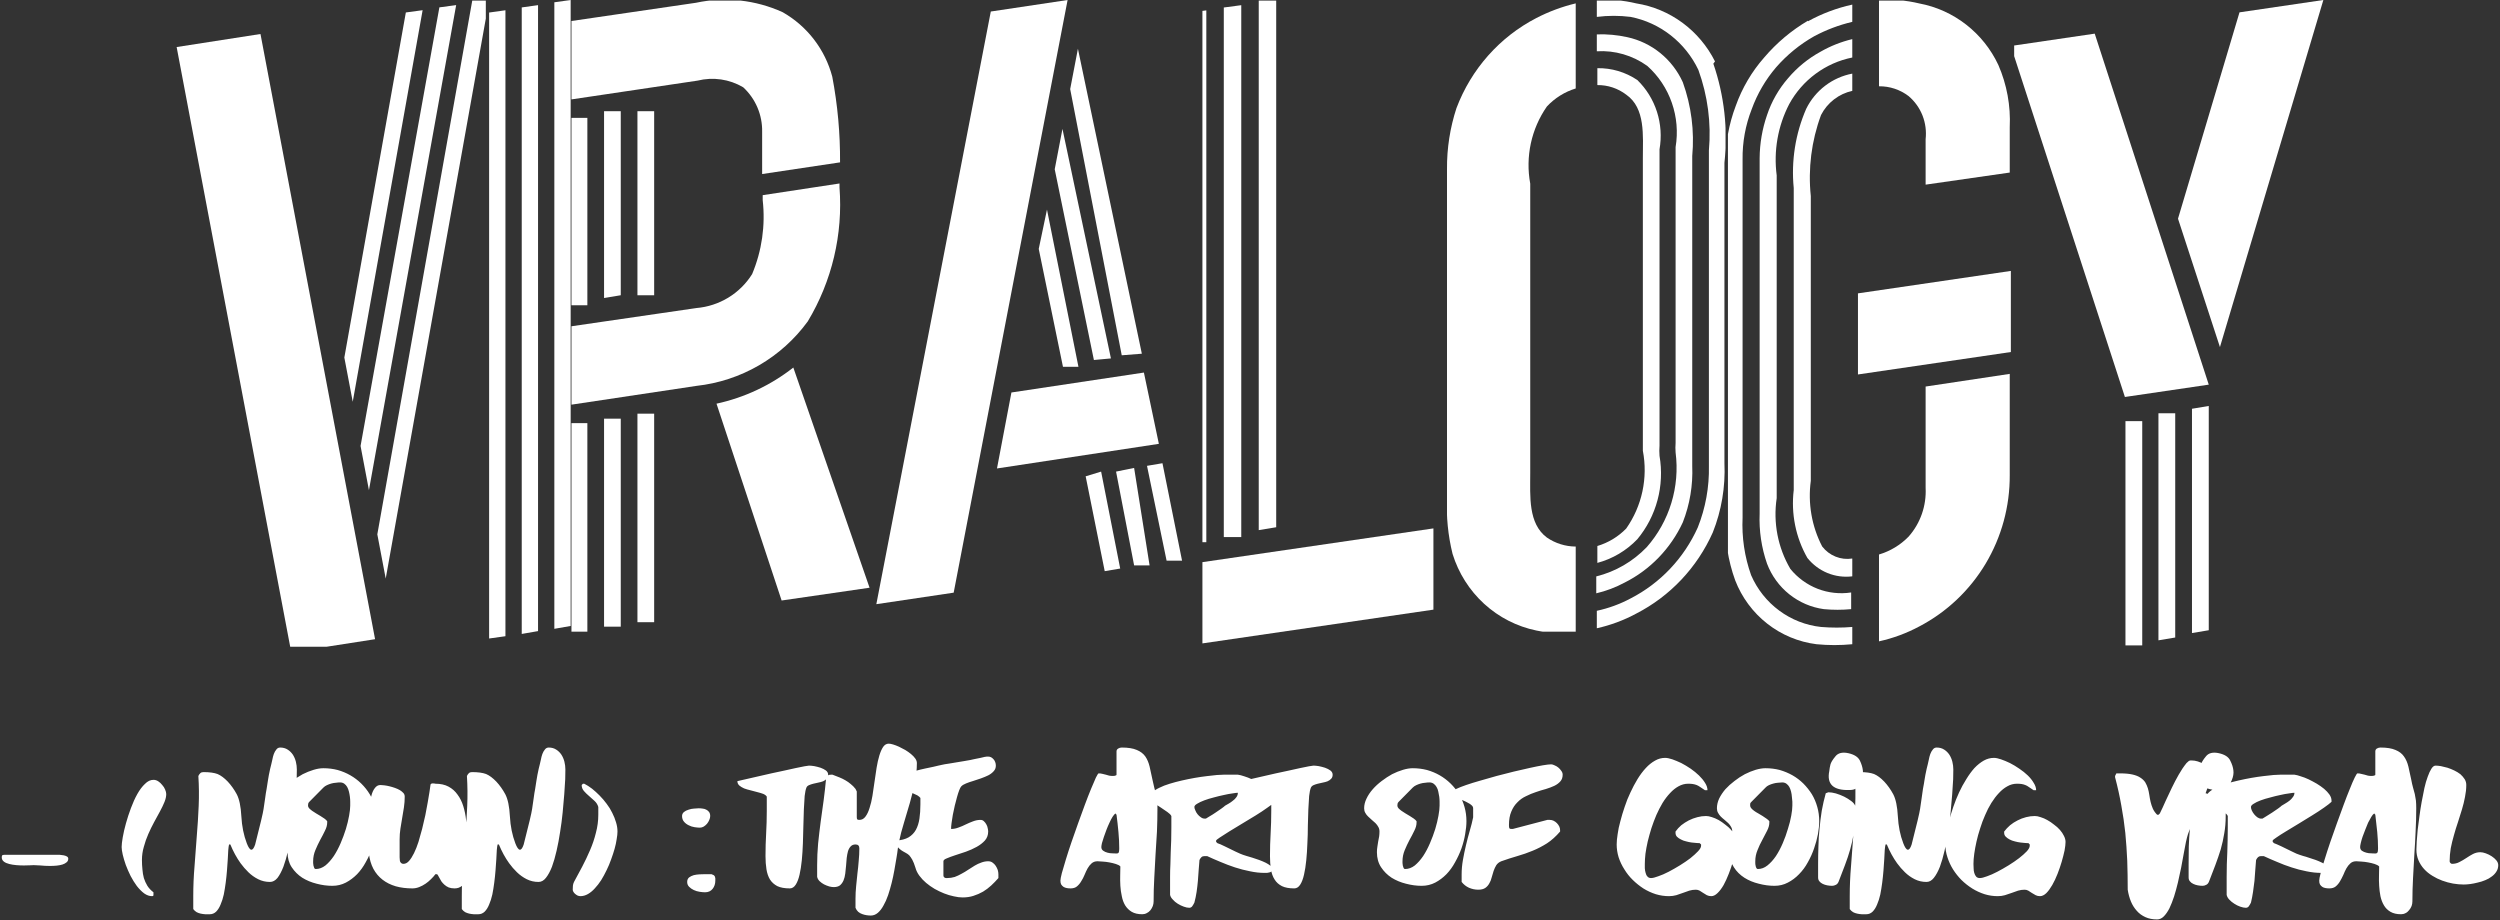
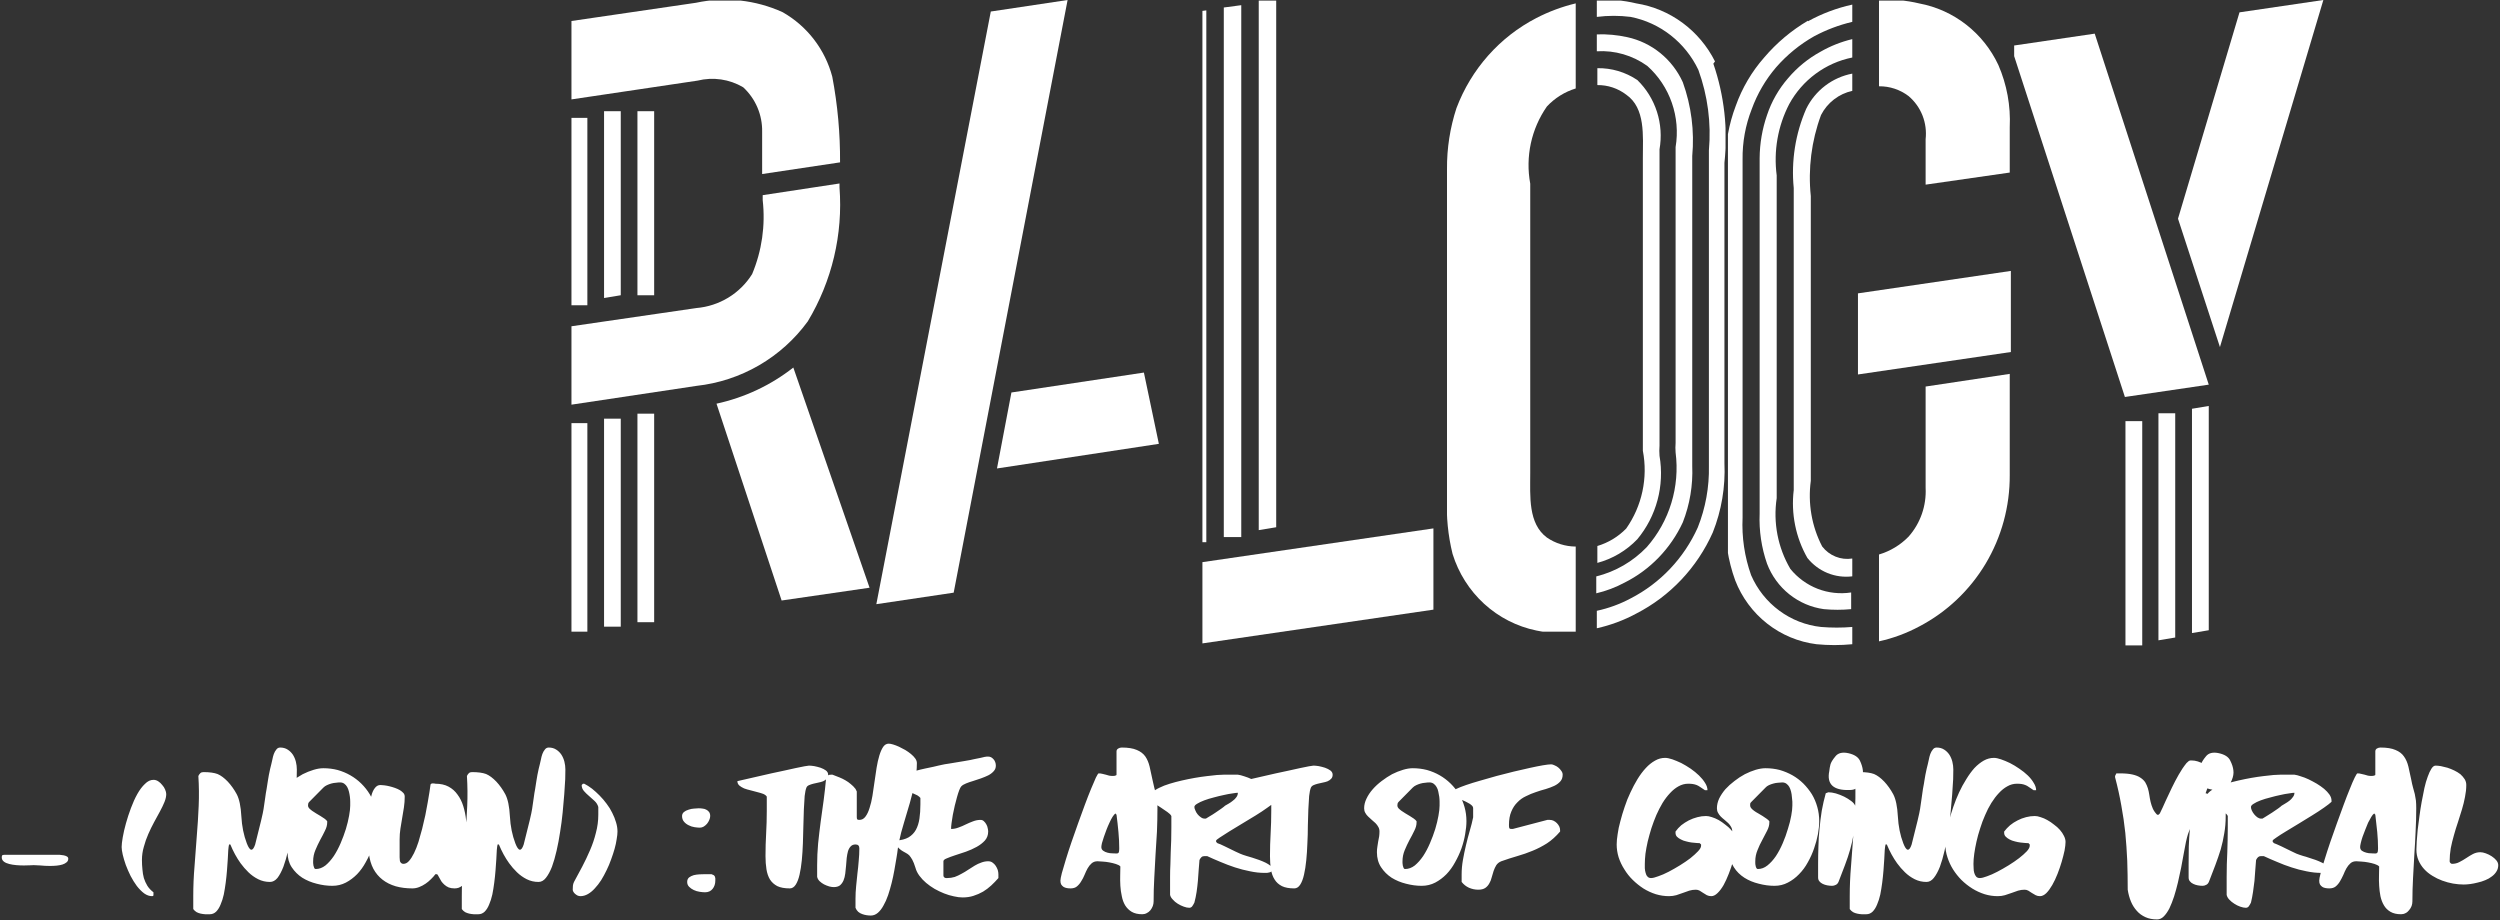
<svg xmlns="http://www.w3.org/2000/svg" width="125" height="46" viewBox="0 0 125 46" fill="none">
  <rect x="0" y="0" width="125" height="46" fill="#333333" stroke="none" />
  <g clip-path="url(#clip0_276_3150)">
    <g clip-path="url(#clip1_276_3150)">
      <path d="M14.562 32.612L18.754 31.96L13.024 1.7L8.832 2.352L14.562 32.612Z" fill="white" />
      <path d="M20.292 0.623L17.217 17.878L17.637 20.088L21.131 0.51L20.292 0.623ZM21.969 0.368L18.028 22.299L18.447 24.509L22.808 0.255L21.969 0.368ZM23.618 -1.57356e-05L18.866 26.718L19.286 28.929L24.457 -1.57356e-05H23.618Z" fill="white" />
    </g>
  </g>
  <g clip-path="url(#clip2_276_3150)">
    <g clip-path="url(#clip3_276_3150)">
-       <path d="M28.533 -1.95503e-05L27.717 0.114V31.441L28.533 31.298V-1.95503e-05ZM26.902 0.257L26.087 0.371V31.697L26.902 31.555V0.257ZM25.272 0.513L24.456 0.627V31.925L25.272 31.811V0.513Z" fill="white" />
-     </g>
+       </g>
  </g>
  <g clip-path="url(#clip4_276_3150)">
    <g clip-path="url(#clip5_276_3150)">
      <path d="M30.203 31.332H31.038V20.934H30.203V31.332ZM28.533 15.263H29.368V5.894H28.533V15.263ZM28.533 31.582H29.368V21.157H28.533V31.582ZM30.203 14.901L31.038 14.762V5.56H30.203V14.901ZM31.872 5.56V14.762H32.708V5.56H31.872ZM31.872 31.109H32.708V20.684H31.872V31.109Z" fill="white" />
      <path d="M37.161 4.365C37.467 4.648 37.709 4.992 37.872 5.375C38.035 5.759 38.115 6.172 38.107 6.589V8.702L42.003 8.118C42.012 6.682 41.882 5.248 41.614 3.837C41.436 3.162 41.125 2.529 40.7 1.975C40.275 1.421 39.743 0.958 39.137 0.612C37.778 -0.007 36.255 -0.173 34.795 0.139L28.533 1.056V4.976L34.878 4.031C35.653 3.838 36.474 3.958 37.161 4.365Z" fill="white" />
      <path d="M39.666 18.377C38.539 19.262 37.225 19.88 35.825 20.184L39.081 30.025L43.478 29.386L39.666 18.377Z" fill="white" />
      <path d="M38.135 9.758V10.008C38.277 11.266 38.095 12.539 37.606 13.706C37.306 14.185 36.898 14.588 36.415 14.882C35.931 15.176 35.386 15.354 34.823 15.402L28.533 16.319V20.239L34.823 19.294C35.924 19.173 36.988 18.824 37.947 18.268C38.905 17.713 39.737 16.964 40.389 16.069C41.6 14.054 42.154 11.713 41.975 9.369V9.174L38.135 9.758Z" fill="white" />
    </g>
  </g>
  <g clip-path="url(#clip6_276_3150)">
    <g clip-path="url(#clip7_276_3150)">
      <path d="M53.38 -1.95503e-05L49.54 0.576L43.817 30.209L47.684 29.633L53.38 -1.95503e-05Z" fill="white" />
      <path d="M49.849 23.423L57.943 22.192L57.195 18.628L50.571 19.624L49.849 23.423Z" fill="white" />
-       <path d="M58.123 23.161L57.35 23.292L58.33 28.034H59.103L58.123 23.161ZM55.546 17.921L53.123 6.445L52.736 8.463L54.695 18L55.546 17.921ZM57.092 17.685L53.896 2.437L53.509 4.454L56.087 17.764L57.092 17.685ZM51.937 12.445L53.148 18.34H53.922L52.349 10.48L51.937 12.445ZM55.803 23.58L56.706 28.27H57.479L56.706 23.397L55.803 23.58ZM54.283 23.816L55.236 28.558L56.01 28.427L55.056 23.58L54.283 23.816Z" fill="white" />
    </g>
  </g>
  <g clip-path="url(#clip8_276_3150)">
    <g clip-path="url(#clip9_276_3150)">
      <path d="M71.671 26.42L59.443 28.206V32.269L71.671 30.482V26.42Z" fill="white" />
      <path d="M59.443 27.111H60.316V0.519L59.443 0.634V27.111ZM61.19 26.852H62.063V0.259L61.19 0.375V26.852ZM62.937 -1.95503e-05V26.506L63.81 26.362V-1.95503e-05H62.937Z" fill="white" />
    </g>
  </g>
  <g clip-path="url(#clip10_276_3150)">
    <g clip-path="url(#clip11_276_3150)">
      <path d="M78.786 27.328C78.272 27.325 77.77 27.169 77.344 26.877C76.401 26.173 76.512 24.82 76.512 23.665V9.184C76.389 8.517 76.399 7.832 76.542 7.169C76.685 6.506 76.958 5.879 77.344 5.325C77.739 4.902 78.237 4.591 78.786 4.423V0.169C78.104 0.333 77.442 0.579 76.817 0.902C74.982 1.85 73.558 3.457 72.822 5.409C72.502 6.39 72.342 7.418 72.35 8.452V24.877C72.308 25.825 72.401 26.774 72.628 27.694C72.925 28.655 73.471 29.517 74.207 30.191C74.944 30.864 75.845 31.325 76.817 31.526C77.465 31.658 78.127 31.705 78.786 31.667V27.328Z" fill="white" />
      <path d="M84.141 26.116C84.491 25.221 84.652 24.262 84.612 23.299V7.804C84.727 6.553 84.566 5.293 84.141 4.113C83.883 3.544 83.498 3.045 83.016 2.653C82.534 2.262 81.97 1.99 81.367 1.859C80.866 1.748 80.353 1.701 79.841 1.719V2.564C80.74 2.51 81.63 2.768 82.365 3.296C82.922 3.794 83.344 4.428 83.591 5.138C83.839 5.848 83.904 6.611 83.78 7.353V22.144C83.767 22.303 83.767 22.464 83.78 22.623C83.889 23.471 83.817 24.333 83.568 25.149C83.319 25.966 82.899 26.719 82.338 27.356C81.648 28.075 80.773 28.583 79.813 28.821V29.666C80.305 29.551 80.781 29.371 81.228 29.131C82.507 28.49 83.534 27.427 84.141 26.116ZM82.976 22.792C82.962 22.623 82.962 22.454 82.976 22.285V7.466C83.086 6.84 83.042 6.196 82.849 5.592C82.655 4.987 82.318 4.441 81.866 4.001C81.274 3.604 80.578 3.397 79.868 3.409V4.254C80.388 4.248 80.895 4.416 81.311 4.733C82.282 5.409 82.143 6.79 82.143 7.917V22.538C82.272 23.21 82.264 23.901 82.121 24.569C81.978 25.238 81.702 25.869 81.311 26.426C80.911 26.837 80.414 27.137 79.868 27.3V28.145C80.628 27.942 81.318 27.533 81.866 26.962C82.34 26.392 82.685 25.723 82.877 25.002C83.069 24.282 83.102 23.527 82.976 22.792ZM85.75 3.071C85.366 2.306 84.808 1.644 84.124 1.139C83.439 0.635 82.646 0.302 81.81 0.169C81.166 0.014 80.502 -0.043 79.841 -1.37854e-05V0.845C80.403 0.774 80.971 0.774 81.533 0.845C82.261 0.989 82.946 1.303 83.534 1.763C84.121 2.223 84.595 2.815 84.918 3.493C85.386 4.78 85.567 6.156 85.445 7.522V23.299C85.467 24.35 85.278 25.395 84.89 26.37C84.2 27.906 83.016 29.158 81.533 29.92C81 30.205 80.43 30.413 79.841 30.54V31.413C80.527 31.261 81.19 31.015 81.81 30.68C83.505 29.811 84.856 28.38 85.639 26.624C86.077 25.525 86.275 24.343 86.222 23.158V8.142C86.404 6.468 86.214 4.774 85.667 3.184L85.75 3.071Z" fill="white" />
    </g>
  </g>
  <g clip-path="url(#clip12_276_3150)">
    <g clip-path="url(#clip13_276_3150)">
      <path d="M90.312 5.436C89.77 6.682 89.554 8.049 89.687 9.404V24.503C89.545 25.68 89.784 26.871 90.369 27.897C90.636 28.23 90.982 28.49 91.374 28.651C91.767 28.812 92.194 28.869 92.614 28.817V27.926C92.333 27.971 92.045 27.939 91.78 27.832C91.515 27.726 91.283 27.55 91.108 27.322C90.586 26.316 90.388 25.169 90.54 24.043V9.807C90.397 8.434 90.572 7.045 91.051 5.752C91.207 5.446 91.429 5.179 91.699 4.971C91.969 4.762 92.282 4.616 92.614 4.544V3.681C92.123 3.774 91.659 3.981 91.26 4.285C90.861 4.59 90.536 4.983 90.312 5.436ZM89.403 3.911C88.936 4.448 88.578 5.074 88.352 5.752C88.112 6.445 87.987 7.174 87.982 7.909V25.683C87.947 26.533 88.073 27.382 88.352 28.185C88.58 28.787 88.965 29.315 89.465 29.715C89.965 30.114 90.562 30.371 91.193 30.457C91.647 30.5 92.104 30.5 92.558 30.457V29.623C91.993 29.709 91.416 29.646 90.883 29.44C90.35 29.233 89.879 28.89 89.517 28.444C88.892 27.38 88.651 26.13 88.835 24.906V8.772C88.674 7.546 88.892 6.3 89.46 5.206C89.786 4.608 90.238 4.09 90.783 3.688C91.328 3.286 91.953 3.008 92.614 2.876V1.956C92.057 2.089 91.521 2.302 91.023 2.588C90.407 2.925 89.858 3.373 89.403 3.911ZM90.398 1.035C89.572 1.521 88.832 2.143 88.209 2.876C87.587 3.582 87.105 4.402 86.788 5.292C86.44 6.209 86.266 7.185 86.277 8.168V25.884C86.233 26.951 86.397 28.016 86.76 29.019C87.091 29.872 87.643 30.619 88.358 31.18C89.073 31.742 89.925 32.098 90.824 32.211C91.419 32.269 92.019 32.269 92.614 32.211V31.348C92.094 31.391 91.572 31.391 91.051 31.348C90.295 31.267 89.574 30.984 88.96 30.529C88.346 30.075 87.862 29.465 87.556 28.76C87.228 27.839 87.084 26.862 87.129 25.884V7.966C87.118 7.11 87.273 6.26 87.584 5.464C87.862 4.695 88.276 3.984 88.806 3.365C89.35 2.742 89.993 2.217 90.71 1.812C91.312 1.491 91.952 1.249 92.614 1.093V0.23C91.84 0.4 91.093 0.68 90.398 1.064V1.035Z" fill="white" />
      <path d="M100.543 13.546L92.898 14.668V18.723L100.543 17.601V13.546Z" fill="white" />
      <path d="M99.918 3.25C99.547 2.458 98.995 1.766 98.308 1.231C97.622 0.696 96.82 0.333 95.968 0.173C95.308 0.014 94.627 -0.044 93.95 -1.35815e-05V4.314C94.483 4.308 95.002 4.48 95.428 4.803C95.736 5.063 95.975 5.396 96.124 5.772C96.272 6.149 96.326 6.557 96.281 6.96V9.232L100.487 8.628V6.356C100.538 5.29 100.343 4.227 99.918 3.25Z" fill="white" />
      <path d="M96.281 19.327V24.388C96.327 25.285 96.021 26.164 95.428 26.833C95.018 27.252 94.51 27.559 93.95 27.725V32.067C94.653 31.913 95.332 31.661 95.968 31.32C97.337 30.603 98.484 29.518 99.282 28.183C100.079 26.848 100.496 25.316 100.487 23.756V18.694L96.281 19.327Z" fill="white" />
    </g>
  </g>
  <g clip-path="url(#clip14_276_3150)">
    <g clip-path="url(#clip15_276_3150)">
      <path d="M106.273 32.269H107.112V21.055H106.273V32.269ZM109.599 20.438V31.652L110.438 31.512V20.298L109.599 20.438ZM107.922 32.016L108.761 31.876V20.662H107.922V32.016Z" fill="white" />
      <path d="M110.997 17.354L116.168 -1.43051e-05L111.975 0.617L108.9 10.934L110.997 17.354Z" fill="white" />
      <path d="M106.245 19.849L110.438 19.232L104.736 1.682L100.543 2.299L106.245 19.849Z" fill="white" />
    </g>
  </g>
  <path d="M0.088 42.869C0.088 42.832 0.093 42.802 0.104 42.78C0.115 42.754 0.152 42.74 0.216 42.74H2.837C2.869 42.74 2.917 42.74 2.981 42.74C3.045 42.745 3.109 42.754 3.173 42.764C3.237 42.775 3.293 42.794 3.341 42.821C3.389 42.848 3.413 42.885 3.413 42.934C3.413 43.009 3.386 43.069 3.333 43.112C3.279 43.16 3.21 43.198 3.125 43.225C3.04 43.252 2.944 43.27 2.837 43.281C2.725 43.292 2.613 43.297 2.502 43.297C2.331 43.297 2.171 43.289 2.022 43.273C1.868 43.262 1.756 43.257 1.686 43.257C1.649 43.257 1.588 43.26 1.503 43.265C1.412 43.27 1.308 43.273 1.191 43.273C1.068 43.273 0.943 43.268 0.815 43.257C0.687 43.246 0.57 43.227 0.464 43.2C0.352 43.173 0.261 43.133 0.192 43.079C0.123 43.025 0.088 42.955 0.088 42.869ZM6.082 42.352C6.082 42.234 6.101 42.07 6.138 41.86C6.175 41.644 6.229 41.413 6.298 41.165C6.367 40.917 6.45 40.664 6.546 40.406C6.642 40.147 6.748 39.913 6.865 39.703C6.983 39.493 7.11 39.323 7.249 39.194C7.382 39.059 7.523 38.992 7.673 38.992C7.758 38.992 7.838 39.016 7.912 39.065C7.987 39.113 8.054 39.175 8.112 39.251C8.176 39.321 8.224 39.396 8.256 39.477C8.293 39.563 8.312 39.638 8.312 39.703C8.312 39.821 8.283 39.953 8.224 40.099C8.165 40.244 8.091 40.4 8 40.567C7.91 40.74 7.811 40.92 7.705 41.108C7.603 41.297 7.507 41.493 7.417 41.698C7.326 41.903 7.252 42.115 7.193 42.336C7.129 42.552 7.097 42.772 7.097 42.998C7.097 43.16 7.105 43.316 7.121 43.467C7.132 43.618 7.156 43.763 7.193 43.903C7.236 44.038 7.294 44.167 7.369 44.291C7.444 44.409 7.545 44.517 7.673 44.614V44.679C7.673 44.711 7.673 44.74 7.673 44.767C7.667 44.794 7.646 44.808 7.609 44.808C7.47 44.808 7.337 44.762 7.209 44.67C7.081 44.574 6.959 44.45 6.841 44.299C6.73 44.148 6.626 43.981 6.53 43.798C6.439 43.615 6.359 43.432 6.29 43.249C6.226 43.066 6.175 42.896 6.138 42.74C6.101 42.578 6.082 42.449 6.082 42.352ZM9.663 45.454V44.808C9.663 44.307 9.684 43.806 9.727 43.305C9.764 42.805 9.801 42.304 9.839 41.803C9.881 41.302 9.913 40.801 9.934 40.301C9.956 39.8 9.95 39.299 9.918 38.798C9.95 38.734 9.985 38.685 10.022 38.653C10.06 38.621 10.11 38.605 10.174 38.605C10.473 38.605 10.707 38.637 10.877 38.701C11.043 38.771 11.213 38.898 11.389 39.081C11.559 39.264 11.709 39.474 11.837 39.711C11.964 39.953 12.042 40.322 12.068 40.818C12.095 41.313 12.186 41.763 12.34 42.166C12.495 42.57 12.633 42.592 12.756 42.231C13.011 41.235 13.153 40.64 13.179 40.446C13.206 40.252 13.233 40.069 13.259 39.897C13.281 39.724 13.305 39.574 13.331 39.444C13.352 39.315 13.366 39.229 13.371 39.186C13.371 39.17 13.379 39.119 13.395 39.033C13.411 38.952 13.427 38.858 13.443 38.75C13.464 38.642 13.486 38.54 13.507 38.443C13.528 38.341 13.547 38.265 13.563 38.217C13.579 38.152 13.598 38.071 13.619 37.974C13.635 37.883 13.659 37.791 13.691 37.7C13.723 37.614 13.765 37.538 13.819 37.474C13.867 37.409 13.931 37.377 14.011 37.377C14.154 37.377 14.28 37.412 14.386 37.482C14.487 37.546 14.573 37.63 14.642 37.732C14.711 37.84 14.762 37.958 14.794 38.087C14.826 38.217 14.842 38.346 14.842 38.475C14.842 38.583 14.839 38.745 14.834 38.96C14.823 39.175 14.807 39.426 14.786 39.711C14.764 39.991 14.738 40.295 14.706 40.624C14.674 40.952 14.631 41.278 14.578 41.601C14.53 41.924 14.471 42.237 14.402 42.538C14.333 42.84 14.256 43.106 14.17 43.338C14.08 43.569 13.981 43.755 13.875 43.895C13.763 44.03 13.638 44.097 13.499 44.097C13.286 44.097 13.089 44.051 12.908 43.96C12.726 43.868 12.564 43.752 12.42 43.612C12.276 43.472 12.146 43.322 12.028 43.16C11.831 42.885 11.661 42.573 11.517 42.223H11.453C11.437 42.282 11.424 42.377 11.413 42.506C11.408 42.635 11.4 42.786 11.389 42.958C11.378 43.13 11.365 43.319 11.349 43.523C11.333 43.728 11.312 43.933 11.285 44.137C11.258 44.342 11.226 44.539 11.189 44.727C11.147 44.916 11.093 45.082 11.029 45.228C10.971 45.373 10.896 45.492 10.806 45.583C10.715 45.669 10.611 45.712 10.494 45.712C10.414 45.712 10.334 45.712 10.254 45.712C10.18 45.707 10.105 45.696 10.03 45.68C9.961 45.664 9.894 45.64 9.831 45.608C9.767 45.57 9.711 45.519 9.663 45.454ZM14.378 42.611C14.378 42.514 14.386 42.42 14.402 42.328C14.413 42.242 14.426 42.156 14.442 42.07C14.458 41.983 14.474 41.9 14.49 41.819C14.501 41.739 14.506 41.658 14.506 41.577C14.506 41.491 14.487 41.415 14.45 41.351C14.413 41.281 14.365 41.216 14.306 41.157C14.248 41.103 14.186 41.049 14.122 40.995C14.059 40.941 13.997 40.885 13.939 40.826C13.88 40.772 13.832 40.71 13.795 40.64C13.757 40.575 13.739 40.5 13.739 40.414C13.739 40.252 13.779 40.091 13.859 39.929C13.933 39.768 14.037 39.611 14.17 39.461C14.298 39.315 14.447 39.178 14.618 39.049C14.788 38.919 14.962 38.806 15.137 38.709C15.319 38.618 15.5 38.545 15.681 38.491C15.857 38.438 16.019 38.411 16.169 38.411C16.414 38.411 16.651 38.44 16.88 38.499C17.109 38.564 17.322 38.653 17.519 38.766C17.716 38.879 17.898 39.016 18.063 39.178C18.228 39.34 18.369 39.517 18.486 39.711C18.604 39.905 18.694 40.118 18.758 40.349C18.822 40.575 18.854 40.812 18.854 41.06C18.854 41.254 18.833 41.469 18.79 41.706C18.753 41.938 18.691 42.175 18.606 42.417C18.521 42.654 18.414 42.885 18.286 43.112C18.164 43.338 18.02 43.537 17.855 43.709C17.684 43.882 17.498 44.022 17.295 44.129C17.088 44.237 16.861 44.291 16.616 44.291C16.36 44.291 16.099 44.256 15.833 44.186C15.572 44.121 15.332 44.022 15.114 43.887C14.9 43.747 14.725 43.572 14.586 43.362C14.447 43.152 14.378 42.902 14.378 42.611ZM15.657 43.063C15.657 43.079 15.657 43.109 15.657 43.152C15.662 43.195 15.668 43.238 15.673 43.281C15.684 43.324 15.697 43.365 15.713 43.402C15.729 43.435 15.753 43.451 15.785 43.451C15.955 43.451 16.118 43.392 16.272 43.273C16.422 43.149 16.56 42.993 16.688 42.805C16.816 42.611 16.93 42.395 17.032 42.158C17.133 41.922 17.221 41.685 17.295 41.448C17.365 41.216 17.418 40.995 17.455 40.785C17.492 40.581 17.511 40.414 17.511 40.285C17.511 40.231 17.511 40.163 17.511 40.083C17.511 40.007 17.506 39.926 17.495 39.84C17.485 39.754 17.468 39.668 17.447 39.582C17.426 39.496 17.397 39.418 17.359 39.348C17.322 39.283 17.274 39.229 17.215 39.186C17.157 39.143 17.085 39.121 17 39.121C16.936 39.121 16.866 39.127 16.792 39.138C16.712 39.143 16.635 39.156 16.56 39.178C16.485 39.2 16.414 39.226 16.344 39.259C16.275 39.291 16.216 39.331 16.169 39.38L15.465 40.091C15.433 40.123 15.415 40.155 15.409 40.188C15.404 40.22 15.401 40.252 15.401 40.285C15.401 40.328 15.42 40.371 15.457 40.414C15.5 40.457 15.55 40.5 15.609 40.543C15.668 40.586 15.734 40.629 15.809 40.672C15.883 40.715 15.955 40.758 16.025 40.801C16.094 40.845 16.16 40.888 16.224 40.931C16.283 40.974 16.328 41.017 16.36 41.06V41.125C16.36 41.254 16.323 41.391 16.248 41.536C16.179 41.682 16.099 41.835 16.009 41.997C15.923 42.158 15.843 42.328 15.769 42.506C15.694 42.684 15.657 42.869 15.657 43.063ZM18.446 42.675V41.642C18.446 41.588 18.444 41.491 18.438 41.351C18.433 41.216 18.433 41.06 18.438 40.882C18.444 40.699 18.454 40.513 18.47 40.325C18.492 40.136 18.523 39.962 18.566 39.8C18.604 39.638 18.662 39.506 18.742 39.404C18.817 39.302 18.91 39.251 19.022 39.251C19.075 39.251 19.142 39.256 19.221 39.267C19.307 39.278 19.392 39.294 19.477 39.315C19.568 39.337 19.658 39.364 19.749 39.396C19.84 39.428 19.922 39.466 19.997 39.509C20.066 39.552 20.125 39.601 20.173 39.654C20.215 39.703 20.236 39.762 20.236 39.832C20.236 40.01 20.223 40.188 20.197 40.365C20.17 40.543 20.141 40.721 20.109 40.898C20.077 41.076 20.047 41.254 20.021 41.431C19.994 41.609 19.981 41.787 19.981 41.965V42.869C19.981 42.902 19.983 42.937 19.989 42.974C19.989 43.012 19.994 43.047 20.005 43.079C20.021 43.112 20.042 43.139 20.069 43.16C20.095 43.182 20.13 43.192 20.173 43.192C20.274 43.192 20.367 43.144 20.452 43.047C20.538 42.95 20.62 42.821 20.7 42.659C20.78 42.498 20.855 42.309 20.924 42.094C20.988 41.884 21.049 41.666 21.108 41.44C21.166 41.208 21.22 40.979 21.268 40.753C21.316 40.522 21.355 40.309 21.387 40.115C21.425 39.916 21.454 39.741 21.475 39.59C21.497 39.439 21.513 39.326 21.523 39.251C21.523 39.218 21.537 39.197 21.563 39.186C21.59 39.175 21.617 39.17 21.643 39.17C21.675 39.17 21.707 39.173 21.739 39.178C21.75 39.178 21.76 39.181 21.771 39.186C22.027 39.186 22.245 39.234 22.426 39.331C22.608 39.428 22.757 39.56 22.874 39.727C22.997 39.889 23.093 40.08 23.162 40.301C23.231 40.522 23.279 40.758 23.306 41.011C23.338 41.265 23.356 41.523 23.361 41.787C23.367 42.056 23.367 42.317 23.361 42.57C23.351 42.824 23.34 43.066 23.33 43.297C23.314 43.523 23.306 43.725 23.306 43.903C23.306 43.984 23.29 44.057 23.258 44.121C23.22 44.186 23.172 44.24 23.114 44.283C23.061 44.326 22.999 44.361 22.93 44.388C22.866 44.409 22.799 44.42 22.73 44.42C22.618 44.42 22.52 44.404 22.434 44.372C22.349 44.334 22.277 44.288 22.219 44.234C22.16 44.181 22.109 44.124 22.067 44.065C22.029 44.005 21.997 43.949 21.971 43.895C21.944 43.841 21.92 43.798 21.899 43.766C21.883 43.728 21.862 43.709 21.835 43.709H21.771C21.712 43.79 21.638 43.873 21.547 43.96C21.462 44.046 21.372 44.121 21.276 44.186C21.174 44.256 21.068 44.312 20.956 44.355C20.844 44.399 20.732 44.42 20.62 44.42C20.317 44.42 20.039 44.385 19.789 44.315C19.533 44.24 19.312 44.129 19.126 43.984C18.939 43.839 18.787 43.658 18.67 43.443C18.553 43.222 18.478 42.966 18.446 42.675ZM23.09 45.454V44.808C23.09 44.307 23.111 43.806 23.154 43.305C23.191 42.805 23.228 42.304 23.266 41.803C23.308 41.302 23.34 40.801 23.361 40.301C23.383 39.8 23.378 39.299 23.346 38.798C23.378 38.734 23.412 38.685 23.45 38.653C23.487 38.621 23.537 38.605 23.601 38.605C23.9 38.605 24.134 38.637 24.305 38.701C24.47 38.771 24.64 38.898 24.816 39.081C24.987 39.264 25.136 39.474 25.264 39.711C25.392 39.953 25.469 40.322 25.495 40.818C25.522 41.313 25.613 41.763 25.767 42.166C25.922 42.57 26.06 42.592 26.183 42.231C26.439 41.235 26.58 40.64 26.606 40.446C26.633 40.252 26.66 40.069 26.686 39.897C26.708 39.724 26.732 39.574 26.758 39.444C26.78 39.315 26.793 39.229 26.798 39.186C26.798 39.17 26.806 39.119 26.822 39.033C26.838 38.952 26.854 38.858 26.87 38.75C26.892 38.642 26.913 38.54 26.934 38.443C26.955 38.341 26.974 38.265 26.99 38.217C27.006 38.152 27.025 38.071 27.046 37.974C27.062 37.883 27.086 37.791 27.118 37.7C27.15 37.614 27.192 37.538 27.246 37.474C27.294 37.409 27.358 37.377 27.438 37.377C27.581 37.377 27.707 37.412 27.813 37.482C27.915 37.546 28 37.63 28.069 37.732C28.138 37.84 28.189 37.958 28.221 38.087C28.253 38.217 28.269 38.346 28.269 38.475C28.269 38.583 28.266 38.745 28.261 38.96C28.25 39.175 28.234 39.426 28.213 39.711C28.192 39.991 28.165 40.295 28.133 40.624C28.101 40.952 28.058 41.278 28.005 41.601C27.957 41.924 27.898 42.237 27.829 42.538C27.76 42.84 27.683 43.106 27.598 43.338C27.507 43.569 27.406 43.755 27.294 43.895C27.187 44.03 27.065 44.097 26.926 44.097C26.713 44.097 26.516 44.051 26.335 43.96C26.154 43.868 25.991 43.752 25.847 43.612C25.703 43.472 25.573 43.322 25.456 43.16C25.258 42.885 25.088 42.573 24.944 42.223H24.88C24.864 42.282 24.851 42.377 24.84 42.506C24.835 42.635 24.827 42.786 24.816 42.958C24.805 43.13 24.792 43.319 24.776 43.523C24.76 43.728 24.739 43.933 24.712 44.137C24.686 44.342 24.654 44.539 24.616 44.727C24.574 44.916 24.52 45.082 24.456 45.228C24.398 45.373 24.323 45.492 24.233 45.583C24.142 45.669 24.038 45.712 23.921 45.712C23.841 45.712 23.761 45.712 23.681 45.712C23.607 45.707 23.532 45.696 23.457 45.68C23.388 45.664 23.322 45.64 23.258 45.608C23.194 45.57 23.138 45.519 23.09 45.454ZM28.637 44.485C28.637 44.42 28.639 44.355 28.645 44.291C28.65 44.226 28.669 44.162 28.7 44.097C28.828 43.855 28.964 43.602 29.108 43.338C29.247 43.074 29.377 42.799 29.5 42.514C29.622 42.234 29.721 41.943 29.795 41.642C29.875 41.345 29.915 41.044 29.915 40.737V40.349C29.883 40.236 29.822 40.136 29.731 40.05C29.641 39.964 29.548 39.881 29.452 39.8C29.356 39.719 29.27 39.636 29.196 39.55C29.121 39.463 29.084 39.364 29.084 39.251L29.148 39.186H29.212C29.34 39.251 29.47 39.334 29.604 39.436C29.731 39.539 29.857 39.652 29.979 39.776C30.107 39.905 30.224 40.042 30.331 40.188C30.443 40.333 30.536 40.484 30.611 40.64C30.691 40.796 30.755 40.955 30.802 41.117C30.85 41.273 30.874 41.426 30.874 41.577C30.874 41.679 30.861 41.806 30.834 41.956C30.813 42.107 30.778 42.269 30.73 42.441C30.683 42.608 30.624 42.786 30.555 42.974C30.491 43.157 30.416 43.335 30.331 43.507C30.246 43.685 30.155 43.852 30.059 44.008C29.958 44.164 29.851 44.302 29.739 44.42C29.633 44.539 29.518 44.633 29.396 44.703C29.273 44.773 29.148 44.808 29.02 44.808C28.972 44.808 28.924 44.797 28.876 44.776C28.834 44.754 28.794 44.727 28.756 44.695C28.719 44.662 28.69 44.627 28.669 44.59C28.647 44.552 28.637 44.517 28.637 44.485ZM34.359 44.097C34.359 44 34.391 43.925 34.455 43.871C34.519 43.822 34.596 43.785 34.687 43.758C34.777 43.736 34.876 43.723 34.982 43.717C35.084 43.712 35.174 43.709 35.254 43.709H35.574C35.622 43.725 35.659 43.742 35.686 43.758C35.712 43.779 35.731 43.801 35.742 43.822C35.752 43.844 35.76 43.873 35.766 43.911C35.766 43.944 35.766 43.984 35.766 44.032C35.766 44.194 35.72 44.331 35.63 44.444C35.539 44.557 35.414 44.614 35.254 44.614C35.174 44.614 35.084 44.606 34.982 44.59C34.876 44.574 34.777 44.544 34.687 44.501C34.596 44.458 34.519 44.404 34.455 44.339C34.391 44.275 34.359 44.194 34.359 44.097ZM34.103 40.801C34.103 40.721 34.135 40.653 34.199 40.6C34.258 40.551 34.332 40.513 34.423 40.486C34.514 40.454 34.604 40.435 34.695 40.43C34.791 40.419 34.87 40.414 34.934 40.414C34.998 40.414 35.065 40.419 35.134 40.43C35.198 40.435 35.26 40.454 35.318 40.486C35.371 40.513 35.417 40.551 35.454 40.6C35.491 40.653 35.51 40.721 35.51 40.801C35.51 40.866 35.494 40.933 35.462 41.003C35.435 41.068 35.398 41.13 35.35 41.189C35.302 41.243 35.249 41.289 35.19 41.327C35.126 41.364 35.062 41.383 34.998 41.383C34.919 41.383 34.828 41.375 34.727 41.359C34.62 41.343 34.522 41.31 34.431 41.262C34.34 41.219 34.263 41.16 34.199 41.084C34.135 41.009 34.103 40.915 34.103 40.801ZM38.275 42.805C38.275 42.417 38.286 42.04 38.307 41.674C38.328 41.308 38.339 40.931 38.339 40.543V39.832C38.307 39.778 38.249 39.733 38.163 39.695C38.078 39.663 37.98 39.633 37.868 39.606C37.761 39.574 37.649 39.544 37.532 39.517C37.415 39.49 37.306 39.458 37.204 39.42C37.108 39.377 37.028 39.329 36.965 39.275C36.901 39.216 36.869 39.143 36.869 39.057C37.492 38.911 38.057 38.782 38.563 38.669C38.776 38.621 38.989 38.575 39.202 38.532C39.416 38.483 39.61 38.44 39.786 38.403C39.956 38.365 40.103 38.335 40.225 38.314C40.343 38.292 40.417 38.281 40.449 38.281C40.513 38.281 40.601 38.289 40.713 38.306C40.819 38.327 40.923 38.354 41.025 38.386C41.131 38.424 41.222 38.47 41.296 38.524C41.371 38.583 41.408 38.653 41.408 38.734C41.408 38.82 41.384 38.887 41.336 38.936C41.288 38.989 41.227 39.033 41.153 39.065C41.083 39.092 41.003 39.113 40.913 39.13C40.828 39.151 40.745 39.17 40.665 39.186C40.58 39.208 40.508 39.232 40.449 39.259C40.385 39.286 40.343 39.326 40.321 39.38C40.284 39.471 40.255 39.611 40.233 39.8C40.217 39.994 40.204 40.217 40.193 40.47C40.183 40.723 40.175 40.995 40.169 41.286C40.164 41.582 40.156 41.876 40.145 42.166C40.135 42.463 40.116 42.745 40.09 43.015C40.063 43.284 40.026 43.523 39.978 43.733C39.93 43.944 39.866 44.111 39.786 44.234C39.706 44.358 39.607 44.42 39.49 44.42C39.234 44.42 39.026 44.382 38.867 44.307C38.712 44.226 38.59 44.116 38.499 43.976C38.414 43.836 38.355 43.666 38.323 43.467C38.291 43.268 38.275 43.047 38.275 42.805ZM42.775 45.389V44.937C42.775 44.727 42.786 44.517 42.807 44.307C42.828 44.097 42.849 43.887 42.871 43.677C42.898 43.467 42.919 43.257 42.935 43.047C42.956 42.837 42.967 42.627 42.967 42.417C42.967 42.288 42.903 42.223 42.775 42.223C42.674 42.223 42.594 42.255 42.535 42.32C42.477 42.379 42.431 42.46 42.399 42.562C42.373 42.659 42.351 42.772 42.335 42.902C42.325 43.025 42.314 43.155 42.303 43.289C42.293 43.424 42.279 43.553 42.263 43.677C42.247 43.806 42.218 43.922 42.175 44.024C42.133 44.121 42.074 44.202 42 44.267C41.92 44.326 41.816 44.355 41.688 44.355C41.624 44.355 41.549 44.345 41.464 44.323C41.374 44.296 41.286 44.261 41.2 44.218C41.12 44.175 41.046 44.121 40.977 44.057C40.913 43.992 40.873 43.919 40.857 43.839V43.257C40.857 42.902 40.873 42.544 40.905 42.183C40.942 41.822 40.985 41.458 41.033 41.092C41.081 40.731 41.131 40.368 41.184 40.002C41.232 39.641 41.272 39.283 41.304 38.928C41.32 38.895 41.334 38.868 41.344 38.847C41.355 38.82 41.371 38.798 41.392 38.782C41.408 38.766 41.429 38.753 41.456 38.742C41.483 38.736 41.517 38.734 41.56 38.734H41.624C41.752 38.782 41.869 38.828 41.976 38.871C42.082 38.914 42.181 38.963 42.271 39.016C42.367 39.07 42.455 39.132 42.535 39.202C42.62 39.267 42.7 39.348 42.775 39.444L42.839 39.574V40.866C42.839 40.931 42.852 40.968 42.879 40.979C42.906 40.99 42.935 40.995 42.967 40.995C43.089 40.995 43.191 40.941 43.27 40.834C43.356 40.721 43.425 40.575 43.478 40.398C43.537 40.22 43.585 40.018 43.622 39.792C43.659 39.56 43.694 39.326 43.726 39.089C43.763 38.852 43.798 38.618 43.83 38.386C43.867 38.16 43.913 37.958 43.966 37.781C44.019 37.603 44.083 37.458 44.158 37.344C44.232 37.237 44.325 37.183 44.437 37.183C44.491 37.183 44.562 37.196 44.653 37.223C44.744 37.25 44.842 37.288 44.949 37.336C45.05 37.385 45.154 37.439 45.261 37.498C45.367 37.562 45.463 37.63 45.548 37.7C45.639 37.775 45.711 37.851 45.764 37.926C45.817 38.001 45.844 38.077 45.844 38.152C45.844 38.475 45.809 38.804 45.74 39.138C45.671 39.471 45.588 39.808 45.492 40.147C45.396 40.481 45.298 40.812 45.197 41.141C45.095 41.469 45.013 41.787 44.949 42.094C44.933 42.164 44.914 42.272 44.893 42.417C44.877 42.562 44.853 42.727 44.821 42.91C44.789 43.098 44.754 43.3 44.717 43.516C44.68 43.725 44.635 43.938 44.581 44.154C44.528 44.364 44.469 44.566 44.405 44.759C44.336 44.959 44.259 45.131 44.174 45.276C44.094 45.427 44 45.548 43.894 45.64C43.787 45.731 43.67 45.777 43.542 45.777C43.478 45.777 43.409 45.772 43.334 45.761C43.26 45.75 43.185 45.731 43.111 45.704C43.036 45.678 42.969 45.64 42.911 45.591C42.852 45.538 42.807 45.47 42.775 45.389ZM44.741 42.158V42.094L44.805 42.029C45.061 42.013 45.269 41.959 45.428 41.868C45.588 41.771 45.711 41.644 45.796 41.488C45.881 41.332 45.94 41.146 45.972 40.931C46.004 40.715 46.02 40.478 46.02 40.22V39.897C45.988 39.854 45.937 39.811 45.868 39.768C45.793 39.73 45.711 39.692 45.62 39.654C45.53 39.611 45.436 39.568 45.34 39.525C45.245 39.482 45.157 39.436 45.077 39.388C45.002 39.34 44.938 39.288 44.885 39.234C44.832 39.181 44.805 39.121 44.805 39.057C44.805 38.992 44.853 38.93 44.949 38.871C45.039 38.812 45.157 38.755 45.3 38.701C45.439 38.648 45.593 38.596 45.764 38.548C45.935 38.499 46.097 38.459 46.252 38.427C46.411 38.389 46.553 38.359 46.675 38.338C46.792 38.311 46.872 38.292 46.915 38.281C46.947 38.271 47.008 38.257 47.099 38.241C47.189 38.219 47.299 38.201 47.426 38.184C47.549 38.163 47.677 38.141 47.81 38.12C47.949 38.098 48.079 38.077 48.202 38.055C48.324 38.034 48.431 38.015 48.521 37.999C48.617 37.977 48.679 37.964 48.705 37.958C48.721 37.958 48.761 37.95 48.825 37.934C48.889 37.923 48.956 37.91 49.025 37.894C49.099 37.877 49.169 37.861 49.233 37.845C49.291 37.834 49.329 37.829 49.345 37.829H49.409C49.456 37.829 49.505 37.84 49.552 37.861C49.6 37.888 49.64 37.921 49.672 37.958C49.71 37.996 49.739 38.044 49.76 38.104C49.782 38.157 49.792 38.217 49.792 38.281C49.792 38.389 49.758 38.481 49.688 38.556C49.619 38.637 49.528 38.707 49.416 38.766C49.305 38.82 49.182 38.871 49.049 38.919C48.916 38.963 48.785 39.006 48.657 39.049C48.529 39.086 48.412 39.127 48.306 39.17C48.199 39.213 48.119 39.261 48.066 39.315C48.034 39.348 47.999 39.412 47.962 39.509C47.925 39.606 47.887 39.722 47.85 39.856C47.813 39.986 47.776 40.128 47.738 40.285C47.706 40.441 47.674 40.592 47.642 40.737C47.616 40.882 47.594 41.02 47.578 41.149C47.562 41.273 47.554 41.372 47.554 41.448C47.682 41.448 47.807 41.423 47.93 41.375C48.053 41.332 48.172 41.281 48.29 41.221C48.412 41.162 48.532 41.111 48.649 41.068C48.772 41.02 48.897 40.995 49.025 40.995C49.094 40.995 49.15 41.017 49.193 41.06C49.241 41.103 49.281 41.154 49.313 41.213C49.35 41.273 49.374 41.337 49.385 41.407C49.401 41.472 49.409 41.528 49.409 41.577C49.409 41.749 49.355 41.897 49.249 42.021C49.137 42.145 48.998 42.253 48.833 42.344C48.668 42.436 48.487 42.517 48.29 42.587C48.098 42.651 47.919 42.71 47.754 42.764C47.589 42.818 47.45 42.869 47.339 42.918C47.227 42.961 47.171 43.009 47.171 43.063V43.774C47.171 43.806 47.179 43.831 47.195 43.847C47.211 43.868 47.227 43.882 47.243 43.887C47.264 43.898 47.285 43.903 47.307 43.903C47.328 43.903 47.346 43.903 47.362 43.903C47.49 43.903 47.616 43.884 47.738 43.847C47.855 43.803 47.97 43.75 48.082 43.685C48.194 43.626 48.306 43.559 48.417 43.483C48.524 43.413 48.631 43.346 48.737 43.281C48.844 43.217 48.953 43.165 49.065 43.128C49.177 43.085 49.291 43.063 49.409 43.063C49.494 43.063 49.566 43.085 49.624 43.128C49.688 43.171 49.742 43.225 49.784 43.289C49.827 43.354 49.861 43.424 49.888 43.499C49.909 43.575 49.92 43.645 49.92 43.709V43.903C49.808 44.032 49.688 44.156 49.56 44.275C49.432 44.393 49.297 44.495 49.153 44.582C49.004 44.668 48.844 44.738 48.673 44.792C48.508 44.846 48.327 44.872 48.13 44.872C47.997 44.872 47.85 44.854 47.69 44.816C47.53 44.784 47.368 44.735 47.203 44.67C47.043 44.606 46.886 44.531 46.731 44.444C46.577 44.353 46.435 44.253 46.307 44.145C46.18 44.038 46.068 43.919 45.972 43.79C45.876 43.661 45.809 43.526 45.772 43.386C45.719 43.214 45.666 43.079 45.612 42.982C45.559 42.891 45.508 42.818 45.46 42.764C45.407 42.716 45.354 42.678 45.3 42.651C45.252 42.624 45.199 42.595 45.141 42.562C45.082 42.53 45.021 42.484 44.957 42.425C44.888 42.366 44.816 42.277 44.741 42.158ZM56.018 43.322C55.976 43.273 55.901 43.233 55.794 43.2C55.693 43.168 55.584 43.141 55.467 43.12C55.355 43.098 55.243 43.085 55.131 43.079C55.025 43.069 54.939 43.063 54.875 43.063C54.758 43.063 54.66 43.098 54.58 43.168C54.505 43.233 54.438 43.316 54.38 43.419C54.327 43.516 54.276 43.623 54.228 43.742C54.18 43.86 54.124 43.968 54.06 44.065C54.002 44.167 53.929 44.253 53.844 44.323C53.764 44.388 53.66 44.42 53.533 44.42C53.463 44.42 53.399 44.415 53.341 44.404C53.282 44.393 53.229 44.374 53.181 44.347C53.133 44.315 53.093 44.275 53.061 44.226C53.034 44.178 53.021 44.113 53.021 44.032C53.021 43.968 53.045 43.841 53.093 43.653C53.146 43.464 53.213 43.238 53.293 42.974C53.373 42.71 53.466 42.422 53.573 42.11C53.679 41.798 53.791 41.48 53.908 41.157C54.02 40.839 54.132 40.532 54.244 40.236C54.356 39.934 54.46 39.668 54.556 39.436C54.651 39.205 54.731 39.019 54.795 38.879C54.865 38.739 54.91 38.669 54.931 38.669C55.001 38.669 55.065 38.677 55.123 38.693C55.176 38.704 55.232 38.718 55.291 38.734C55.349 38.75 55.406 38.766 55.459 38.782C55.517 38.793 55.579 38.798 55.643 38.798C55.675 38.798 55.706 38.796 55.739 38.79C55.76 38.785 55.781 38.777 55.802 38.766C55.818 38.761 55.826 38.75 55.826 38.734V37.571C55.826 37.506 55.856 37.458 55.914 37.425C55.968 37.393 56.026 37.377 56.09 37.377C56.404 37.377 56.655 37.417 56.841 37.498C57.023 37.573 57.164 37.681 57.265 37.821C57.361 37.961 57.433 38.131 57.481 38.33C57.529 38.529 57.577 38.75 57.625 38.992C57.657 39.138 57.686 39.267 57.713 39.38C57.745 39.493 57.774 39.601 57.8 39.703C57.822 39.805 57.84 39.913 57.856 40.026C57.867 40.139 57.872 40.268 57.872 40.414C57.872 40.801 57.864 41.189 57.848 41.577C57.827 41.965 57.803 42.352 57.776 42.74C57.755 43.128 57.734 43.516 57.713 43.903C57.691 44.291 57.681 44.679 57.681 45.066C57.681 45.147 57.667 45.225 57.641 45.3C57.609 45.381 57.569 45.451 57.521 45.511C57.468 45.575 57.406 45.624 57.337 45.656C57.268 45.694 57.193 45.712 57.113 45.712C56.9 45.712 56.724 45.672 56.586 45.591C56.452 45.511 56.343 45.403 56.258 45.268C56.178 45.134 56.122 44.98 56.09 44.808C56.053 44.641 56.029 44.469 56.018 44.291C56.008 44.113 56.005 43.941 56.01 43.774C56.016 43.602 56.018 43.451 56.018 43.322ZM55.067 42.352C55.067 42.433 55.099 42.495 55.163 42.538C55.222 42.581 55.294 42.614 55.379 42.635C55.459 42.657 55.541 42.667 55.627 42.667C55.717 42.673 55.784 42.675 55.826 42.675C55.896 42.675 55.936 42.648 55.946 42.595C55.957 42.541 55.962 42.482 55.962 42.417C55.962 42.158 55.949 41.886 55.922 41.601C55.896 41.316 55.864 41.028 55.826 40.737L55.77 40.672C55.728 40.705 55.68 40.761 55.627 40.842C55.573 40.928 55.523 41.025 55.475 41.133C55.421 41.246 55.371 41.364 55.323 41.488C55.275 41.612 55.232 41.73 55.195 41.843C55.158 41.956 55.126 42.059 55.099 42.15C55.078 42.242 55.067 42.309 55.067 42.352ZM58.504 44.743V43.839C58.504 43.629 58.509 43.421 58.52 43.217C58.525 43.012 58.531 42.81 58.536 42.611C58.546 42.412 58.554 42.21 58.56 42.005C58.565 41.8 58.568 41.593 58.568 41.383V40.801C58.536 40.737 58.469 40.67 58.368 40.6C58.272 40.53 58.166 40.457 58.048 40.382C57.931 40.306 57.819 40.233 57.713 40.163C57.606 40.093 57.529 40.026 57.481 39.962V39.897C57.481 39.8 57.526 39.708 57.617 39.622C57.702 39.536 57.819 39.458 57.968 39.388C58.117 39.313 58.291 39.245 58.488 39.186C58.68 39.127 58.882 39.073 59.095 39.025C59.308 38.976 59.522 38.933 59.735 38.895C59.948 38.858 60.15 38.828 60.342 38.806C60.529 38.785 60.696 38.766 60.846 38.75C60.995 38.739 61.109 38.734 61.189 38.734H61.893C61.978 38.745 62.084 38.771 62.212 38.815C62.335 38.852 62.465 38.903 62.604 38.968C62.742 39.033 62.878 39.105 63.011 39.186C63.15 39.267 63.273 39.353 63.379 39.444C63.491 39.536 63.579 39.63 63.643 39.727C63.712 39.83 63.747 39.929 63.747 40.026V40.091C63.672 40.166 63.547 40.263 63.371 40.382C63.201 40.505 63.006 40.635 62.788 40.769C62.569 40.904 62.343 41.041 62.108 41.181C61.879 41.321 61.666 41.45 61.469 41.569C61.277 41.687 61.117 41.79 60.989 41.876C60.867 41.956 60.806 42.008 60.806 42.029V42.094L60.87 42.158C60.901 42.169 60.952 42.188 61.021 42.215C61.085 42.247 61.16 42.282 61.245 42.32C61.33 42.363 61.418 42.406 61.509 42.449C61.605 42.498 61.693 42.541 61.773 42.578C61.858 42.616 61.935 42.651 62.005 42.684C62.068 42.71 62.116 42.729 62.148 42.74C62.18 42.751 62.239 42.77 62.324 42.797C62.409 42.818 62.508 42.848 62.62 42.885C62.726 42.918 62.838 42.955 62.956 42.998C63.073 43.042 63.182 43.087 63.283 43.136C63.379 43.184 63.459 43.235 63.523 43.289C63.587 43.343 63.619 43.397 63.619 43.451C63.619 43.499 63.606 43.537 63.579 43.564C63.552 43.591 63.518 43.61 63.475 43.62C63.432 43.631 63.39 43.639 63.347 43.645C63.304 43.645 63.267 43.645 63.235 43.645C62.995 43.645 62.75 43.618 62.5 43.564C62.25 43.516 61.999 43.451 61.749 43.37C61.504 43.289 61.261 43.198 61.021 43.095C60.787 42.998 60.566 42.902 60.358 42.805H60.23C60.166 42.805 60.116 42.821 60.078 42.853C60.041 42.885 60.006 42.934 59.974 42.998C59.958 43.16 59.945 43.327 59.934 43.499C59.924 43.677 59.91 43.857 59.895 44.041C59.879 44.224 59.857 44.407 59.831 44.59C59.804 44.773 59.767 44.953 59.719 45.131C59.687 45.196 59.652 45.255 59.615 45.309C59.577 45.362 59.527 45.389 59.463 45.389C59.383 45.389 59.292 45.37 59.191 45.333C59.085 45.295 58.983 45.247 58.888 45.187C58.791 45.128 58.709 45.058 58.64 44.977C58.565 44.902 58.52 44.824 58.504 44.743ZM59.719 40.349C59.719 40.398 59.735 40.454 59.767 40.519C59.793 40.589 59.831 40.653 59.879 40.713C59.926 40.772 59.982 40.823 60.046 40.866C60.105 40.909 60.166 40.931 60.23 40.931H60.294C60.326 40.915 60.387 40.877 60.478 40.818C60.574 40.764 60.672 40.702 60.774 40.632C60.88 40.562 60.979 40.495 61.069 40.43C61.16 40.365 61.221 40.317 61.253 40.285C61.301 40.252 61.362 40.217 61.437 40.179C61.512 40.136 61.581 40.088 61.645 40.034C61.714 39.986 61.773 39.926 61.821 39.856C61.869 39.792 61.893 39.719 61.893 39.638C61.839 39.638 61.749 39.649 61.621 39.671C61.493 39.687 61.349 39.714 61.189 39.751C61.029 39.784 60.862 39.824 60.686 39.873C60.515 39.916 60.358 39.964 60.214 40.018C60.07 40.072 59.95 40.128 59.855 40.188C59.764 40.242 59.719 40.295 59.719 40.349ZM63.499 42.805C63.499 42.417 63.51 42.04 63.531 41.674C63.552 41.308 63.563 40.931 63.563 40.543V39.832C63.531 39.778 63.472 39.733 63.387 39.695C63.302 39.663 63.203 39.633 63.091 39.606C62.985 39.574 62.873 39.544 62.756 39.517C62.639 39.49 62.532 39.458 62.436 39.42C62.335 39.377 62.252 39.329 62.188 39.275C62.124 39.216 62.092 39.143 62.092 39.057C62.716 38.911 63.281 38.782 63.787 38.669C64.005 38.621 64.218 38.575 64.426 38.532C64.639 38.483 64.834 38.44 65.01 38.403C65.18 38.365 65.327 38.335 65.449 38.314C65.566 38.292 65.641 38.281 65.673 38.281C65.742 38.281 65.83 38.289 65.937 38.306C66.043 38.327 66.147 38.354 66.248 38.386C66.355 38.424 66.445 38.47 66.52 38.524C66.595 38.583 66.632 38.653 66.632 38.734C66.632 38.82 66.608 38.887 66.56 38.936C66.512 38.989 66.451 39.033 66.376 39.065C66.307 39.092 66.227 39.113 66.136 39.13C66.051 39.151 65.969 39.17 65.889 39.186C65.803 39.208 65.731 39.232 65.673 39.259C65.614 39.286 65.572 39.326 65.545 39.38C65.508 39.471 65.478 39.611 65.457 39.8C65.441 39.994 65.428 40.217 65.417 40.47C65.406 40.723 65.398 40.995 65.393 41.286C65.393 41.582 65.385 41.876 65.369 42.166C65.359 42.463 65.34 42.745 65.313 43.015C65.287 43.284 65.249 43.523 65.201 43.733C65.153 43.944 65.09 44.111 65.01 44.234C64.93 44.358 64.831 44.42 64.714 44.42C64.458 44.42 64.253 44.382 64.098 44.307C63.939 44.226 63.816 44.116 63.731 43.976C63.64 43.836 63.579 43.666 63.547 43.467C63.515 43.268 63.499 43.047 63.499 42.805ZM68.846 42.611C68.846 42.514 68.854 42.42 68.87 42.328C68.88 42.242 68.894 42.156 68.91 42.07C68.926 41.983 68.942 41.9 68.958 41.819C68.968 41.739 68.974 41.658 68.974 41.577C68.974 41.491 68.955 41.415 68.918 41.351C68.88 41.281 68.833 41.216 68.774 41.157C68.715 41.103 68.654 41.049 68.59 40.995C68.526 40.941 68.465 40.885 68.406 40.826C68.348 40.772 68.3 40.71 68.263 40.64C68.225 40.575 68.207 40.5 68.207 40.414C68.207 40.252 68.246 40.091 68.326 39.929C68.401 39.768 68.505 39.611 68.638 39.461C68.766 39.315 68.915 39.178 69.086 39.049C69.256 38.919 69.429 38.806 69.605 38.709C69.786 38.618 69.968 38.545 70.149 38.491C70.325 38.438 70.487 38.411 70.636 38.411C70.881 38.411 71.118 38.44 71.347 38.499C71.577 38.564 71.79 38.653 71.987 38.766C72.184 38.879 72.365 39.016 72.53 39.178C72.695 39.34 72.837 39.517 72.954 39.711C73.071 39.905 73.162 40.118 73.226 40.349C73.29 40.575 73.322 40.812 73.322 41.06C73.322 41.254 73.3 41.469 73.258 41.706C73.22 41.938 73.159 42.175 73.074 42.417C72.989 42.654 72.882 42.885 72.754 43.112C72.632 43.338 72.488 43.537 72.323 43.709C72.152 43.882 71.966 44.022 71.763 44.129C71.555 44.237 71.329 44.291 71.084 44.291C70.828 44.291 70.567 44.256 70.3 44.186C70.039 44.121 69.8 44.022 69.581 43.887C69.368 43.747 69.192 43.572 69.054 43.362C68.915 43.152 68.846 42.902 68.846 42.611ZM70.125 43.063C70.125 43.079 70.125 43.109 70.125 43.152C70.13 43.195 70.135 43.238 70.141 43.281C70.151 43.324 70.165 43.365 70.181 43.402C70.197 43.435 70.221 43.451 70.252 43.451C70.423 43.451 70.586 43.392 70.74 43.273C70.889 43.149 71.028 42.993 71.156 42.805C71.284 42.611 71.398 42.395 71.499 42.158C71.601 41.922 71.689 41.685 71.763 41.448C71.832 41.216 71.886 40.995 71.923 40.785C71.96 40.581 71.979 40.414 71.979 40.285C71.979 40.231 71.979 40.163 71.979 40.083C71.979 40.007 71.974 39.926 71.963 39.84C71.952 39.754 71.936 39.668 71.915 39.582C71.899 39.496 71.87 39.418 71.827 39.348C71.79 39.283 71.742 39.229 71.683 39.186C71.624 39.143 71.553 39.121 71.467 39.121C71.403 39.121 71.334 39.127 71.26 39.138C71.18 39.143 71.102 39.156 71.028 39.178C70.953 39.2 70.881 39.226 70.812 39.259C70.743 39.291 70.684 39.331 70.636 39.38L69.933 40.091C69.901 40.123 69.882 40.155 69.877 40.188C69.872 40.22 69.869 40.252 69.869 40.285C69.869 40.328 69.888 40.371 69.925 40.414C69.968 40.457 70.018 40.5 70.077 40.543C70.135 40.586 70.202 40.629 70.276 40.672C70.351 40.715 70.423 40.758 70.492 40.801C70.562 40.845 70.628 40.888 70.692 40.931C70.751 40.974 70.796 41.017 70.828 41.06V41.125C70.828 41.254 70.791 41.391 70.716 41.536C70.647 41.682 70.567 41.835 70.476 41.997C70.391 42.158 70.311 42.328 70.237 42.506C70.162 42.684 70.125 42.869 70.125 43.063ZM73.082 44.097V43.709C73.082 43.483 73.103 43.246 73.146 42.998C73.188 42.756 73.239 42.511 73.298 42.264C73.356 42.016 73.42 41.773 73.489 41.536C73.559 41.3 73.615 41.076 73.657 40.866V40.414C73.657 40.36 73.633 40.312 73.585 40.268C73.537 40.22 73.473 40.177 73.394 40.139C73.319 40.096 73.236 40.056 73.146 40.018C73.061 39.98 72.978 39.937 72.898 39.889C72.823 39.846 72.76 39.8 72.706 39.751C72.658 39.698 72.634 39.638 72.634 39.574C72.634 39.541 72.695 39.498 72.818 39.444C72.941 39.385 73.103 39.321 73.306 39.251C73.508 39.181 73.743 39.108 74.009 39.033C74.275 38.952 74.55 38.874 74.832 38.798C75.12 38.723 75.405 38.65 75.687 38.58C75.975 38.51 76.244 38.448 76.495 38.395C76.74 38.341 76.955 38.297 77.142 38.265C77.334 38.233 77.472 38.217 77.558 38.217C77.606 38.217 77.661 38.233 77.725 38.265C77.795 38.292 77.859 38.33 77.917 38.378C77.976 38.427 78.026 38.483 78.069 38.548C78.112 38.607 78.133 38.669 78.133 38.734C78.133 38.868 78.096 38.979 78.021 39.065C77.941 39.156 77.84 39.232 77.717 39.291C77.59 39.35 77.446 39.404 77.286 39.453C77.121 39.496 76.955 39.547 76.79 39.606C76.625 39.66 76.463 39.727 76.303 39.808C76.138 39.883 75.994 39.986 75.871 40.115C75.743 40.239 75.642 40.392 75.567 40.575C75.487 40.758 75.448 40.985 75.448 41.254C75.448 41.318 75.453 41.367 75.463 41.399C75.474 41.431 75.511 41.448 75.575 41.448H75.639L77.366 40.995H77.494C77.558 40.995 77.619 41.009 77.677 41.036C77.741 41.068 77.797 41.108 77.845 41.157C77.893 41.205 77.933 41.262 77.965 41.327C77.992 41.386 78.005 41.448 78.005 41.512V41.577C77.797 41.819 77.579 42.016 77.35 42.166C77.121 42.312 76.881 42.436 76.63 42.538C76.385 42.64 76.13 42.729 75.863 42.805C75.602 42.88 75.336 42.966 75.064 43.063C74.957 43.106 74.875 43.171 74.816 43.257C74.763 43.343 74.718 43.44 74.68 43.548C74.643 43.656 74.611 43.763 74.584 43.871C74.558 43.984 74.518 44.084 74.465 44.17C74.416 44.261 74.35 44.337 74.265 44.396C74.179 44.455 74.062 44.485 73.913 44.485C73.753 44.485 73.599 44.452 73.45 44.388C73.306 44.323 73.183 44.226 73.082 44.097ZM80.834 42.223C80.834 42.078 80.85 41.905 80.882 41.706C80.909 41.502 80.954 41.286 81.018 41.06C81.077 40.828 81.149 40.589 81.234 40.341C81.314 40.093 81.41 39.854 81.522 39.622C81.628 39.391 81.746 39.17 81.873 38.96C82.001 38.75 82.14 38.564 82.289 38.403C82.433 38.246 82.587 38.123 82.752 38.031C82.912 37.939 83.08 37.894 83.256 37.894C83.352 37.894 83.472 37.918 83.616 37.966C83.754 38.015 83.903 38.077 84.063 38.152C84.218 38.233 84.375 38.327 84.535 38.435C84.689 38.542 84.828 38.656 84.95 38.774C85.073 38.893 85.174 39.016 85.254 39.146C85.334 39.27 85.374 39.391 85.374 39.509H85.246C85.15 39.444 85.07 39.391 85.006 39.348C84.942 39.304 84.884 39.272 84.831 39.251C84.772 39.229 84.711 39.213 84.647 39.202C84.588 39.191 84.508 39.186 84.407 39.186C84.242 39.186 84.082 39.229 83.927 39.315C83.778 39.396 83.637 39.509 83.504 39.654C83.371 39.794 83.245 39.959 83.128 40.147C83.016 40.336 82.912 40.538 82.817 40.753C82.726 40.968 82.643 41.189 82.569 41.415C82.499 41.642 82.438 41.862 82.385 42.078C82.337 42.293 82.3 42.495 82.273 42.684C82.252 42.877 82.241 43.047 82.241 43.192C82.241 43.257 82.241 43.33 82.241 43.41C82.246 43.497 82.26 43.575 82.281 43.645C82.297 43.72 82.329 43.782 82.377 43.831C82.419 43.879 82.478 43.903 82.553 43.903C82.638 43.903 82.758 43.873 82.912 43.814C83.072 43.761 83.245 43.685 83.432 43.588C83.618 43.491 83.808 43.383 83.999 43.265C84.191 43.147 84.364 43.028 84.519 42.91C84.673 42.786 84.801 42.67 84.903 42.562C85.004 42.455 85.054 42.363 85.054 42.288V42.223L84.982 42.158C84.956 42.158 84.905 42.156 84.831 42.15C84.756 42.145 84.673 42.137 84.583 42.126C84.498 42.115 84.407 42.096 84.311 42.07C84.21 42.048 84.122 42.016 84.047 41.973C83.967 41.935 83.901 41.889 83.847 41.835C83.799 41.782 83.776 41.717 83.776 41.642V41.577C83.856 41.464 83.951 41.359 84.063 41.262C84.18 41.17 84.306 41.09 84.439 41.02C84.578 40.95 84.721 40.896 84.871 40.858C85.014 40.82 85.158 40.801 85.302 40.801C85.387 40.801 85.486 40.82 85.598 40.858C85.704 40.89 85.816 40.939 85.933 41.003C86.045 41.068 86.155 41.143 86.261 41.23C86.373 41.31 86.472 41.399 86.557 41.496C86.642 41.593 86.711 41.693 86.765 41.795C86.818 41.897 86.845 41.997 86.845 42.094C86.845 42.202 86.826 42.344 86.789 42.522C86.757 42.694 86.709 42.883 86.645 43.087C86.586 43.287 86.517 43.489 86.437 43.693C86.357 43.898 86.272 44.084 86.181 44.251C86.085 44.417 85.984 44.552 85.877 44.654C85.771 44.757 85.667 44.808 85.566 44.808C85.486 44.808 85.411 44.792 85.342 44.759C85.278 44.722 85.217 44.684 85.158 44.646C85.094 44.609 85.036 44.571 84.982 44.533C84.924 44.501 84.86 44.485 84.791 44.485C84.679 44.485 84.57 44.501 84.463 44.533C84.362 44.571 84.255 44.609 84.143 44.646C84.037 44.684 83.927 44.722 83.816 44.759C83.698 44.792 83.576 44.808 83.448 44.808C83.229 44.808 83.011 44.776 82.793 44.711C82.574 44.641 82.369 44.547 82.177 44.428C81.985 44.304 81.807 44.162 81.642 44C81.476 43.839 81.335 43.661 81.218 43.467C81.096 43.279 81 43.077 80.93 42.861C80.866 42.651 80.834 42.438 80.834 42.223ZM86.485 42.611C86.485 42.514 86.49 42.42 86.501 42.328C86.517 42.242 86.533 42.156 86.549 42.07C86.565 41.983 86.578 41.9 86.589 41.819C86.605 41.739 86.613 41.658 86.613 41.577C86.613 41.491 86.594 41.415 86.557 41.351C86.52 41.281 86.472 41.216 86.413 41.157C86.354 41.103 86.293 41.049 86.229 40.995C86.16 40.941 86.096 40.885 86.037 40.826C85.984 40.772 85.939 40.71 85.901 40.64C85.864 40.575 85.846 40.5 85.846 40.414C85.846 40.252 85.883 40.091 85.957 39.929C86.037 39.768 86.141 39.611 86.269 39.461C86.402 39.315 86.554 39.178 86.725 39.049C86.89 38.919 87.063 38.806 87.244 38.709C87.425 38.618 87.604 38.545 87.78 38.491C87.961 38.438 88.126 38.411 88.275 38.411C88.52 38.411 88.757 38.44 88.987 38.499C89.21 38.564 89.424 38.653 89.626 38.766C89.823 38.879 90.004 39.016 90.169 39.178C90.329 39.34 90.471 39.517 90.593 39.711C90.71 39.905 90.801 40.118 90.865 40.349C90.929 40.575 90.961 40.812 90.961 41.06C90.961 41.254 90.939 41.469 90.897 41.706C90.854 41.938 90.79 42.175 90.705 42.417C90.625 42.654 90.521 42.885 90.393 43.112C90.271 43.338 90.124 43.537 89.954 43.709C89.788 43.882 89.602 44.022 89.394 44.129C89.192 44.237 88.968 44.291 88.723 44.291C88.467 44.291 88.206 44.256 87.94 44.186C87.673 44.121 87.433 44.022 87.22 43.887C87.002 43.747 86.826 43.572 86.693 43.362C86.554 43.152 86.485 42.902 86.485 42.611ZM87.764 43.063C87.764 43.079 87.764 43.109 87.764 43.152C87.764 43.195 87.769 43.238 87.78 43.281C87.785 43.324 87.798 43.365 87.82 43.402C87.836 43.435 87.86 43.451 87.892 43.451C88.062 43.451 88.222 43.392 88.371 43.273C88.526 43.149 88.667 42.993 88.795 42.805C88.923 42.611 89.037 42.395 89.138 42.158C89.24 41.922 89.325 41.685 89.394 41.448C89.469 41.216 89.525 40.995 89.562 40.785C89.599 40.581 89.618 40.414 89.618 40.285C89.618 40.231 89.618 40.163 89.618 40.083C89.613 40.007 89.605 39.926 89.594 39.84C89.589 39.754 89.575 39.668 89.554 39.582C89.533 39.496 89.503 39.418 89.466 39.348C89.429 39.283 89.381 39.229 89.322 39.186C89.264 39.143 89.192 39.121 89.106 39.121C89.043 39.121 88.971 39.127 88.891 39.138C88.816 39.143 88.742 39.156 88.667 39.178C88.587 39.2 88.512 39.226 88.443 39.259C88.374 39.291 88.318 39.331 88.275 39.38L87.572 40.091C87.535 40.123 87.513 40.155 87.508 40.188C87.508 40.22 87.508 40.252 87.508 40.285C87.508 40.328 87.527 40.371 87.564 40.414C87.601 40.457 87.649 40.5 87.708 40.543C87.766 40.586 87.836 40.629 87.916 40.672C87.99 40.715 88.062 40.758 88.131 40.801C88.201 40.845 88.265 40.888 88.323 40.931C88.387 40.974 88.435 41.017 88.467 41.06V41.125C88.467 41.254 88.43 41.391 88.355 41.536C88.281 41.682 88.201 41.835 88.115 41.997C88.025 42.158 87.945 42.328 87.876 42.506C87.801 42.684 87.764 42.869 87.764 43.063ZM90.905 43.871V43.2C90.905 42.915 90.91 42.624 90.921 42.328C90.926 42.026 90.945 41.728 90.977 41.431C91.003 41.135 91.041 40.837 91.088 40.535C91.142 40.239 91.208 39.948 91.288 39.663L91.416 39.614C91.528 39.614 91.653 39.633 91.792 39.671C91.936 39.714 92.074 39.768 92.207 39.832C92.335 39.897 92.453 39.969 92.559 40.05C92.66 40.126 92.727 40.204 92.759 40.285V40.81C92.759 41.111 92.735 41.397 92.687 41.666C92.644 41.935 92.586 42.202 92.511 42.465C92.437 42.724 92.349 42.988 92.247 43.257C92.146 43.521 92.04 43.798 91.928 44.089C91.896 44.164 91.85 44.215 91.792 44.242C91.728 44.275 91.667 44.291 91.608 44.291C91.528 44.291 91.445 44.283 91.36 44.267C91.275 44.251 91.2 44.226 91.136 44.194C91.067 44.162 91.011 44.119 90.969 44.065C90.926 44.016 90.905 43.952 90.905 43.871ZM92.463 39.501C91.664 39.523 91.331 39.208 91.464 38.556C91.475 38.448 91.493 38.341 91.52 38.233C91.547 38.125 91.629 37.988 91.768 37.821C91.901 37.649 92.117 37.595 92.415 37.659C92.708 37.724 92.9 37.845 92.991 38.023C93.076 38.201 93.127 38.365 93.143 38.516C93.164 38.666 93.137 38.831 93.063 39.008C92.988 39.186 92.895 39.326 92.783 39.428C92.751 39.455 92.706 39.474 92.647 39.485C92.588 39.496 92.527 39.501 92.463 39.501ZM92.487 45.454V44.808C92.487 44.307 92.508 43.806 92.551 43.305C92.588 42.805 92.626 42.304 92.663 41.803C92.706 41.302 92.738 40.801 92.759 40.301C92.78 39.8 92.775 39.299 92.743 38.798C92.775 38.734 92.81 38.685 92.847 38.653C92.884 38.621 92.935 38.605 92.999 38.605C93.297 38.605 93.531 38.637 93.702 38.701C93.867 38.771 94.038 38.898 94.213 39.081C94.384 39.264 94.533 39.474 94.661 39.711C94.789 39.953 94.866 40.322 94.893 40.818C94.919 41.313 95.01 41.763 95.165 42.166C95.319 42.57 95.458 42.592 95.58 42.231C95.836 41.235 95.977 40.64 96.004 40.446C96.031 40.252 96.057 40.069 96.084 39.897C96.105 39.724 96.126 39.574 96.148 39.444C96.174 39.315 96.19 39.229 96.196 39.186C96.196 39.17 96.204 39.119 96.22 39.033C96.236 38.952 96.252 38.858 96.268 38.75C96.289 38.642 96.31 38.54 96.332 38.443C96.353 38.341 96.371 38.265 96.388 38.217C96.403 38.152 96.422 38.071 96.443 37.974C96.459 37.883 96.483 37.791 96.515 37.7C96.547 37.614 96.59 37.538 96.643 37.474C96.691 37.409 96.755 37.377 96.835 37.377C96.979 37.377 97.104 37.412 97.211 37.482C97.312 37.546 97.397 37.63 97.466 37.732C97.536 37.84 97.586 37.958 97.618 38.087C97.65 38.217 97.666 38.346 97.666 38.475C97.666 38.583 97.664 38.745 97.658 38.96C97.648 39.175 97.632 39.426 97.61 39.711C97.589 39.991 97.562 40.295 97.53 40.624C97.498 40.952 97.456 41.278 97.403 41.601C97.355 41.924 97.296 42.237 97.227 42.538C97.157 42.84 97.08 43.106 96.995 43.338C96.904 43.569 96.803 43.755 96.691 43.895C96.585 44.03 96.462 44.097 96.323 44.097C96.11 44.097 95.913 44.051 95.732 43.96C95.551 43.868 95.388 43.752 95.245 43.612C95.101 43.472 94.97 43.322 94.853 43.16C94.656 42.885 94.485 42.573 94.341 42.223H94.278C94.261 42.282 94.248 42.377 94.237 42.506C94.232 42.635 94.224 42.786 94.213 42.958C94.203 43.13 94.19 43.319 94.174 43.523C94.158 43.728 94.136 43.933 94.11 44.137C94.083 44.342 94.051 44.539 94.014 44.727C93.971 44.916 93.918 45.082 93.854 45.228C93.795 45.373 93.721 45.492 93.63 45.583C93.54 45.669 93.436 45.712 93.318 45.712C93.239 45.712 93.159 45.712 93.079 45.712C92.999 45.707 92.924 45.696 92.855 45.68C92.78 45.664 92.714 45.64 92.655 45.608C92.591 45.57 92.535 45.519 92.487 45.454ZM97.267 42.223C97.267 42.078 97.283 41.905 97.315 41.706C97.347 41.502 97.392 41.286 97.45 41.06C97.509 40.828 97.581 40.589 97.666 40.341C97.751 40.093 97.847 39.854 97.954 39.622C98.061 39.391 98.18 39.17 98.314 38.96C98.442 38.75 98.577 38.564 98.721 38.403C98.87 38.246 99.025 38.123 99.185 38.031C99.35 37.939 99.52 37.894 99.696 37.894C99.792 37.894 99.909 37.918 100.048 37.966C100.192 38.015 100.341 38.077 100.496 38.152C100.655 38.233 100.813 38.327 100.967 38.435C101.127 38.542 101.268 38.656 101.391 38.774C101.513 38.893 101.612 39.016 101.686 39.146C101.766 39.27 101.806 39.391 101.806 39.509H101.678C101.582 39.444 101.503 39.391 101.439 39.348C101.38 39.304 101.321 39.272 101.263 39.251C101.209 39.229 101.151 39.213 101.087 39.202C101.023 39.191 100.943 39.186 100.847 39.186C100.677 39.186 100.517 39.229 100.368 39.315C100.218 39.396 100.077 39.509 99.944 39.654C99.811 39.794 99.686 39.959 99.568 40.147C99.451 40.336 99.347 40.538 99.257 40.753C99.161 40.968 99.078 41.189 99.009 41.415C98.934 41.642 98.873 41.862 98.825 42.078C98.777 42.293 98.74 42.495 98.713 42.684C98.687 42.877 98.673 43.047 98.673 43.192C98.673 43.257 98.676 43.33 98.681 43.41C98.681 43.497 98.692 43.575 98.713 43.645C98.734 43.72 98.766 43.782 98.809 43.831C98.852 43.879 98.913 43.903 98.993 43.903C99.078 43.903 99.198 43.873 99.353 43.814C99.507 43.761 99.678 43.685 99.864 43.588C100.051 43.491 100.24 43.383 100.432 43.265C100.623 43.147 100.797 43.028 100.951 42.91C101.111 42.786 101.241 42.67 101.343 42.562C101.439 42.455 101.487 42.363 101.487 42.288V42.223L101.423 42.158C101.391 42.158 101.337 42.156 101.263 42.15C101.194 42.145 101.114 42.137 101.023 42.126C100.932 42.115 100.839 42.096 100.743 42.07C100.647 42.048 100.559 42.016 100.48 41.973C100.405 41.935 100.341 41.889 100.288 41.835C100.234 41.782 100.208 41.717 100.208 41.642V41.577C100.293 41.464 100.392 41.359 100.504 41.262C100.615 41.17 100.741 41.09 100.879 41.02C101.012 40.95 101.154 40.896 101.303 40.858C101.452 40.82 101.598 40.801 101.742 40.801C101.828 40.801 101.923 40.82 102.03 40.858C102.142 40.89 102.254 40.939 102.366 41.003C102.483 41.068 102.595 41.143 102.701 41.23C102.813 41.31 102.912 41.399 102.997 41.496C103.082 41.593 103.149 41.693 103.197 41.795C103.25 41.897 103.277 41.997 103.277 42.094C103.277 42.202 103.261 42.344 103.229 42.522C103.192 42.694 103.144 42.883 103.085 43.087C103.026 43.287 102.957 43.489 102.877 43.693C102.797 43.898 102.709 44.084 102.613 44.251C102.518 44.417 102.419 44.552 102.318 44.654C102.211 44.757 102.105 44.808 101.998 44.808C101.918 44.808 101.846 44.792 101.782 44.759C101.713 44.722 101.649 44.684 101.59 44.646C101.532 44.609 101.473 44.571 101.415 44.533C101.356 44.501 101.295 44.485 101.231 44.485C101.119 44.485 101.01 44.501 100.903 44.533C100.797 44.571 100.69 44.609 100.583 44.646C100.477 44.684 100.365 44.722 100.248 44.759C100.136 44.792 100.016 44.808 99.888 44.808C99.664 44.808 99.446 44.776 99.233 44.711C99.014 44.641 98.809 44.547 98.617 44.428C98.42 44.304 98.239 44.162 98.074 44C97.914 43.839 97.773 43.661 97.65 43.467C97.533 43.279 97.44 43.077 97.371 42.861C97.301 42.651 97.267 42.438 97.267 42.223ZM106.386 44.485C106.386 43.984 106.378 43.499 106.362 43.031C106.341 42.568 106.309 42.107 106.266 41.65C106.218 41.192 106.151 40.734 106.066 40.276C105.986 39.819 105.882 39.348 105.754 38.863V38.798L105.818 38.669H106.01C106.255 38.669 106.46 38.688 106.626 38.726C106.791 38.763 106.924 38.817 107.025 38.887C107.126 38.952 107.206 39.03 107.265 39.121C107.318 39.213 107.361 39.31 107.393 39.412C107.425 39.52 107.449 39.63 107.465 39.743C107.481 39.856 107.502 39.972 107.529 40.091C107.555 40.204 107.593 40.317 107.641 40.43C107.689 40.538 107.761 40.64 107.856 40.737H107.928L107.992 40.672C108.088 40.478 108.184 40.271 108.28 40.05C108.381 39.83 108.485 39.609 108.592 39.388C108.698 39.167 108.813 38.949 108.935 38.734C109.053 38.524 109.183 38.33 109.327 38.152C109.364 38.12 109.391 38.096 109.407 38.08C109.428 38.058 109.447 38.044 109.463 38.039C109.479 38.034 109.495 38.028 109.511 38.023C109.532 38.023 109.559 38.023 109.591 38.023C109.687 38.023 109.785 38.039 109.887 38.071C109.993 38.104 110.089 38.147 110.174 38.201C110.265 38.26 110.339 38.327 110.398 38.403C110.457 38.483 110.486 38.572 110.486 38.669C110.486 38.928 110.443 39.186 110.358 39.444C110.273 39.703 110.174 39.959 110.062 40.212C109.945 40.465 109.825 40.715 109.703 40.963C109.58 41.216 109.479 41.464 109.399 41.706C109.367 41.803 109.332 41.938 109.295 42.11C109.263 42.282 109.226 42.479 109.183 42.7C109.146 42.915 109.103 43.147 109.055 43.394C109.002 43.642 108.949 43.887 108.895 44.129C108.837 44.372 108.773 44.603 108.704 44.824C108.629 45.05 108.552 45.247 108.472 45.414C108.387 45.581 108.293 45.715 108.192 45.818C108.091 45.92 107.979 45.971 107.856 45.971C107.633 45.971 107.438 45.933 107.273 45.858C107.103 45.782 106.959 45.678 106.841 45.543C106.719 45.408 106.62 45.252 106.546 45.074C106.471 44.891 106.418 44.695 106.386 44.485ZM109.431 43.871V43.2C109.431 42.915 109.434 42.624 109.439 42.328C109.45 42.026 109.468 41.728 109.495 41.431C109.527 41.135 109.567 40.837 109.615 40.535C109.663 40.239 109.729 39.948 109.815 39.663L109.934 39.614C110.052 39.614 110.18 39.633 110.318 39.671C110.462 39.714 110.598 39.768 110.726 39.832C110.859 39.897 110.976 39.969 111.077 40.05C111.184 40.126 111.253 40.204 111.285 40.285V40.81C111.285 41.111 111.261 41.397 111.213 41.666C111.171 41.935 111.112 42.202 111.037 42.465C110.957 42.724 110.867 42.988 110.766 43.257C110.664 43.521 110.558 43.798 110.446 44.089C110.414 44.164 110.369 44.215 110.31 44.242C110.251 44.275 110.19 44.291 110.126 44.291C110.052 44.291 109.972 44.283 109.887 44.267C109.801 44.251 109.727 44.226 109.663 44.194C109.593 44.162 109.537 44.119 109.495 44.065C109.452 44.016 109.431 43.952 109.431 43.871ZM110.989 39.501C110.19 39.523 109.857 39.208 109.99 38.556C110.001 38.448 110.02 38.341 110.046 38.233C110.073 38.125 110.156 37.988 110.294 37.821C110.427 37.649 110.643 37.595 110.941 37.659C111.235 37.724 111.424 37.845 111.509 38.023C111.6 38.201 111.653 38.365 111.669 38.516C111.69 38.666 111.663 38.831 111.589 39.008C111.514 39.186 111.421 39.326 111.309 39.428C111.277 39.455 111.232 39.474 111.173 39.485C111.109 39.496 111.048 39.501 110.989 39.501ZM111.333 44.743V43.839C111.333 43.629 111.336 43.421 111.341 43.217C111.346 43.012 111.354 42.81 111.365 42.611C111.37 42.412 111.376 42.21 111.381 42.005C111.386 41.8 111.389 41.593 111.389 41.383V40.801C111.362 40.737 111.298 40.67 111.197 40.6C111.096 40.53 110.987 40.457 110.87 40.382C110.758 40.306 110.648 40.233 110.542 40.163C110.43 40.093 110.353 40.026 110.31 39.962V39.897C110.31 39.8 110.353 39.708 110.438 39.622C110.529 39.536 110.648 39.458 110.798 39.388C110.947 39.313 111.117 39.245 111.309 39.186C111.506 39.127 111.711 39.073 111.925 39.025C112.138 38.976 112.351 38.933 112.564 38.895C112.777 38.858 112.977 38.828 113.163 38.806C113.355 38.785 113.526 38.766 113.675 38.75C113.824 38.739 113.939 38.734 114.019 38.734H114.722C114.807 38.745 114.911 38.771 115.034 38.815C115.161 38.852 115.295 38.903 115.433 38.968C115.566 39.033 115.702 39.105 115.841 39.186C115.974 39.267 116.097 39.353 116.208 39.444C116.315 39.536 116.403 39.63 116.472 39.727C116.541 39.83 116.576 39.929 116.576 40.026V40.091C116.496 40.166 116.371 40.263 116.2 40.382C116.025 40.505 115.827 40.635 115.609 40.769C115.391 40.904 115.167 41.041 114.938 41.181C114.703 41.321 114.49 41.45 114.298 41.569C114.101 41.687 113.941 41.79 113.819 41.876C113.696 41.956 113.635 42.008 113.635 42.029V42.094L113.699 42.158C113.731 42.169 113.779 42.188 113.843 42.215C113.912 42.247 113.989 42.282 114.074 42.32C114.154 42.363 114.242 42.406 114.338 42.449C114.429 42.498 114.517 42.541 114.602 42.578C114.687 42.616 114.762 42.651 114.826 42.684C114.895 42.71 114.946 42.729 114.978 42.74C115.01 42.751 115.068 42.77 115.153 42.797C115.239 42.818 115.335 42.848 115.441 42.885C115.553 42.918 115.668 42.955 115.785 42.998C115.902 43.042 116.009 43.087 116.105 43.136C116.206 43.184 116.288 43.235 116.352 43.289C116.416 43.343 116.448 43.397 116.448 43.451C116.448 43.499 116.432 43.537 116.4 43.564C116.374 43.591 116.342 43.61 116.304 43.62C116.262 43.631 116.219 43.639 116.176 43.645C116.134 43.645 116.097 43.645 116.065 43.645C115.825 43.645 115.577 43.618 115.321 43.564C115.071 43.516 114.823 43.451 114.578 43.37C114.328 43.289 114.085 43.198 113.851 43.095C113.616 42.998 113.395 42.902 113.187 42.805H113.051C112.993 42.805 112.945 42.821 112.908 42.853C112.87 42.885 112.836 42.934 112.804 42.998C112.788 43.16 112.774 43.327 112.764 43.499C112.753 43.677 112.74 43.857 112.724 44.041C112.702 44.224 112.678 44.407 112.652 44.59C112.625 44.773 112.591 44.953 112.548 45.131C112.516 45.196 112.481 45.255 112.444 45.309C112.407 45.362 112.356 45.389 112.292 45.389C112.212 45.389 112.119 45.37 112.012 45.333C111.906 45.295 111.807 45.247 111.717 45.187C111.621 45.128 111.536 45.058 111.461 44.977C111.392 44.902 111.349 44.824 111.333 44.743ZM112.548 40.349C112.548 40.398 112.561 40.454 112.588 40.519C112.62 40.589 112.66 40.653 112.708 40.713C112.756 40.772 112.809 40.823 112.868 40.866C112.932 40.909 112.993 40.931 113.051 40.931H113.123C113.155 40.915 113.217 40.877 113.307 40.818C113.398 40.764 113.496 40.702 113.603 40.632C113.704 40.562 113.803 40.495 113.899 40.43C113.989 40.365 114.051 40.317 114.082 40.285C114.13 40.252 114.189 40.217 114.258 40.179C114.333 40.136 114.405 40.088 114.474 40.034C114.538 39.986 114.594 39.926 114.642 39.856C114.695 39.792 114.722 39.719 114.722 39.638C114.669 39.638 114.578 39.649 114.45 39.671C114.317 39.687 114.17 39.714 114.011 39.751C113.851 39.784 113.686 39.824 113.515 39.873C113.339 39.916 113.179 39.964 113.035 40.018C112.892 40.072 112.774 40.128 112.684 40.188C112.593 40.242 112.548 40.295 112.548 40.349ZM118.958 43.322C118.91 43.273 118.835 43.233 118.734 43.2C118.633 43.168 118.524 43.141 118.406 43.12C118.289 43.098 118.177 43.085 118.071 43.079C117.959 43.069 117.874 43.063 117.815 43.063C117.692 43.063 117.594 43.098 117.519 43.168C117.445 43.233 117.378 43.316 117.319 43.419C117.266 43.516 117.215 43.623 117.168 43.742C117.114 43.86 117.058 43.968 117 44.065C116.941 44.167 116.869 44.253 116.784 44.323C116.704 44.388 116.597 44.42 116.464 44.42C116.4 44.42 116.339 44.415 116.28 44.404C116.216 44.393 116.163 44.374 116.121 44.347C116.073 44.315 116.033 44.275 116.001 44.226C115.974 44.178 115.961 44.113 115.961 44.032C115.961 43.968 115.985 43.841 116.033 43.653C116.081 43.464 116.147 43.238 116.232 42.974C116.312 42.71 116.406 42.422 116.512 42.11C116.619 41.798 116.731 41.48 116.848 41.157C116.96 40.839 117.072 40.532 117.184 40.236C117.295 39.934 117.399 39.668 117.495 39.436C117.586 39.205 117.666 39.019 117.735 38.879C117.804 38.739 117.85 38.669 117.871 38.669C117.94 38.669 118.001 38.677 118.055 38.693C118.113 38.704 118.172 38.718 118.23 38.734C118.284 38.75 118.34 38.766 118.398 38.782C118.452 38.793 118.513 38.798 118.582 38.798C118.614 38.798 118.643 38.796 118.67 38.79C118.697 38.785 118.721 38.777 118.742 38.766C118.758 38.761 118.766 38.75 118.766 38.734V37.571C118.766 37.506 118.793 37.458 118.846 37.425C118.905 37.393 118.963 37.377 119.022 37.377C119.341 37.377 119.592 37.417 119.773 37.498C119.959 37.573 120.101 37.681 120.197 37.821C120.298 37.961 120.372 38.131 120.42 38.33C120.468 38.529 120.516 38.75 120.564 38.992C120.591 39.138 120.62 39.267 120.652 39.38C120.684 39.493 120.713 39.601 120.74 39.703C120.761 39.805 120.78 39.913 120.796 40.026C120.807 40.139 120.812 40.268 120.812 40.414C120.812 40.801 120.801 41.189 120.78 41.577C120.764 41.965 120.743 42.352 120.716 42.74C120.695 43.128 120.673 43.516 120.652 43.903C120.631 44.291 120.62 44.679 120.62 45.066C120.62 45.147 120.607 45.225 120.58 45.3C120.548 45.381 120.506 45.451 120.452 45.511C120.404 45.575 120.346 45.624 120.277 45.656C120.207 45.694 120.133 45.712 120.053 45.712C119.84 45.712 119.664 45.672 119.525 45.591C119.387 45.511 119.277 45.403 119.198 45.268C119.118 45.134 119.059 44.98 119.022 44.808C118.99 44.641 118.968 44.469 118.958 44.291C118.947 44.113 118.944 43.941 118.95 43.774C118.955 43.602 118.958 43.451 118.958 43.322ZM118.007 42.352C118.007 42.433 118.036 42.495 118.095 42.538C118.159 42.581 118.233 42.614 118.318 42.635C118.398 42.657 118.481 42.667 118.566 42.667C118.651 42.673 118.718 42.675 118.766 42.675C118.83 42.675 118.87 42.648 118.886 42.595C118.897 42.541 118.902 42.482 118.902 42.417C118.902 42.158 118.889 41.886 118.862 41.601C118.835 41.316 118.803 41.028 118.766 40.737L118.71 40.672C118.662 40.705 118.614 40.761 118.566 40.842C118.513 40.928 118.46 41.025 118.406 41.133C118.358 41.246 118.31 41.364 118.262 41.488C118.215 41.612 118.169 41.73 118.127 41.843C118.089 41.956 118.06 42.059 118.039 42.15C118.017 42.242 118.007 42.309 118.007 42.352ZM120.82 42.482C120.82 42.385 120.825 42.25 120.836 42.078C120.847 41.905 120.863 41.712 120.884 41.496C120.911 41.281 120.94 41.052 120.972 40.81C121.004 40.567 121.041 40.328 121.084 40.091C121.126 39.854 121.172 39.625 121.22 39.404C121.268 39.189 121.324 38.998 121.387 38.831C121.446 38.664 121.507 38.532 121.571 38.435C121.635 38.333 121.704 38.281 121.779 38.281C121.854 38.281 121.942 38.289 122.043 38.306C122.149 38.327 122.259 38.354 122.371 38.386C122.488 38.424 122.602 38.47 122.714 38.524C122.826 38.578 122.927 38.639 123.018 38.709C123.103 38.785 123.175 38.868 123.234 38.96C123.287 39.046 123.314 39.143 123.314 39.251C123.314 39.444 123.292 39.644 123.25 39.848C123.212 40.053 123.162 40.26 123.098 40.47C123.034 40.68 122.967 40.893 122.898 41.108C122.823 41.324 122.757 41.539 122.698 41.755C122.634 41.975 122.581 42.194 122.538 42.409C122.501 42.63 122.482 42.848 122.482 43.063C122.482 43.095 122.496 43.125 122.522 43.152C122.549 43.179 122.576 43.192 122.602 43.192C122.736 43.192 122.858 43.163 122.97 43.103C123.087 43.044 123.202 42.977 123.314 42.902C123.426 42.826 123.537 42.759 123.649 42.7C123.767 42.64 123.889 42.611 124.017 42.611C124.097 42.611 124.187 42.63 124.289 42.667C124.395 42.705 124.494 42.754 124.584 42.813C124.675 42.872 124.752 42.939 124.816 43.015C124.88 43.095 124.912 43.176 124.912 43.257C124.912 43.375 124.883 43.48 124.824 43.572C124.766 43.669 124.688 43.752 124.592 43.822C124.496 43.898 124.387 43.96 124.265 44.008C124.137 44.062 124.009 44.102 123.881 44.129C123.753 44.162 123.631 44.186 123.513 44.202C123.391 44.218 123.282 44.226 123.186 44.226C123.015 44.226 122.837 44.21 122.65 44.178C122.469 44.145 122.291 44.097 122.115 44.032C121.939 43.968 121.774 43.887 121.619 43.79C121.459 43.693 121.321 43.58 121.204 43.451C121.086 43.322 120.993 43.176 120.924 43.015C120.855 42.853 120.82 42.675 120.82 42.482Z" fill="white" />
  <defs>
    <clipPath id="clip0_276_3150">
      <rect width="15.526" height="32.309" fill="white" transform="translate(8.765 0.029)" />
    </clipPath>
    <clipPath id="clip1_276_3150">
-       <rect width="15.625" height="32.612" fill="white" transform="translate(8.832)" />
-     </clipPath>
+       </clipPath>
    <clipPath id="clip2_276_3150">
      <rect width="4.282" height="32.309" fill="white" transform="translate(24.291 0.029)" />
    </clipPath>
    <clipPath id="clip3_276_3150">
      <rect width="4.076" height="31.925" fill="white" transform="translate(24.456)" />
    </clipPath>
    <clipPath id="clip4_276_3150">
      <rect width="15.105" height="32.309" fill="white" transform="translate(28.573 0.029)" />
    </clipPath>
    <clipPath id="clip5_276_3150">
      <rect width="14.946" height="31.582" fill="white" transform="translate(28.533)" />
    </clipPath>
    <clipPath id="clip6_276_3150">
      <rect width="16.442" height="32.309" fill="white" transform="translate(43.678 0.029)" />
    </clipPath>
    <clipPath id="clip7_276_3150">
      <rect width="15.285" height="30.209" fill="white" transform="translate(43.817)" />
    </clipPath>
    <clipPath id="clip8_276_3150">
      <rect width="11.989" height="32.309" fill="white" transform="translate(60.121 0.029)" />
    </clipPath>
    <clipPath id="clip9_276_3150">
      <rect width="12.228" height="32.269" fill="white" transform="translate(59.443)" />
    </clipPath>
    <clipPath id="clip10_276_3150">
      <rect width="14.288" height="32.309" fill="white" transform="translate(72.109 0.029)" />
    </clipPath>
    <clipPath id="clip11_276_3150">
      <rect width="13.927" height="31.582" fill="white" transform="translate(72.35)" />
    </clipPath>
    <clipPath id="clip12_276_3150">
      <rect width="14.311" height="32.309" fill="white" transform="translate(86.397 0.029)" />
    </clipPath>
    <clipPath id="clip13_276_3150">
      <rect width="14.266" height="32.269" fill="white" transform="translate(86.277)" />
    </clipPath>
    <clipPath id="clip14_276_3150">
      <rect width="15.526" height="32.309" fill="white" transform="translate(100.708 0.029)" />
    </clipPath>
    <clipPath id="clip15_276_3150">
      <rect width="15.625" height="32.269" fill="white" transform="translate(100.543)" />
    </clipPath>
  </defs>
</svg>